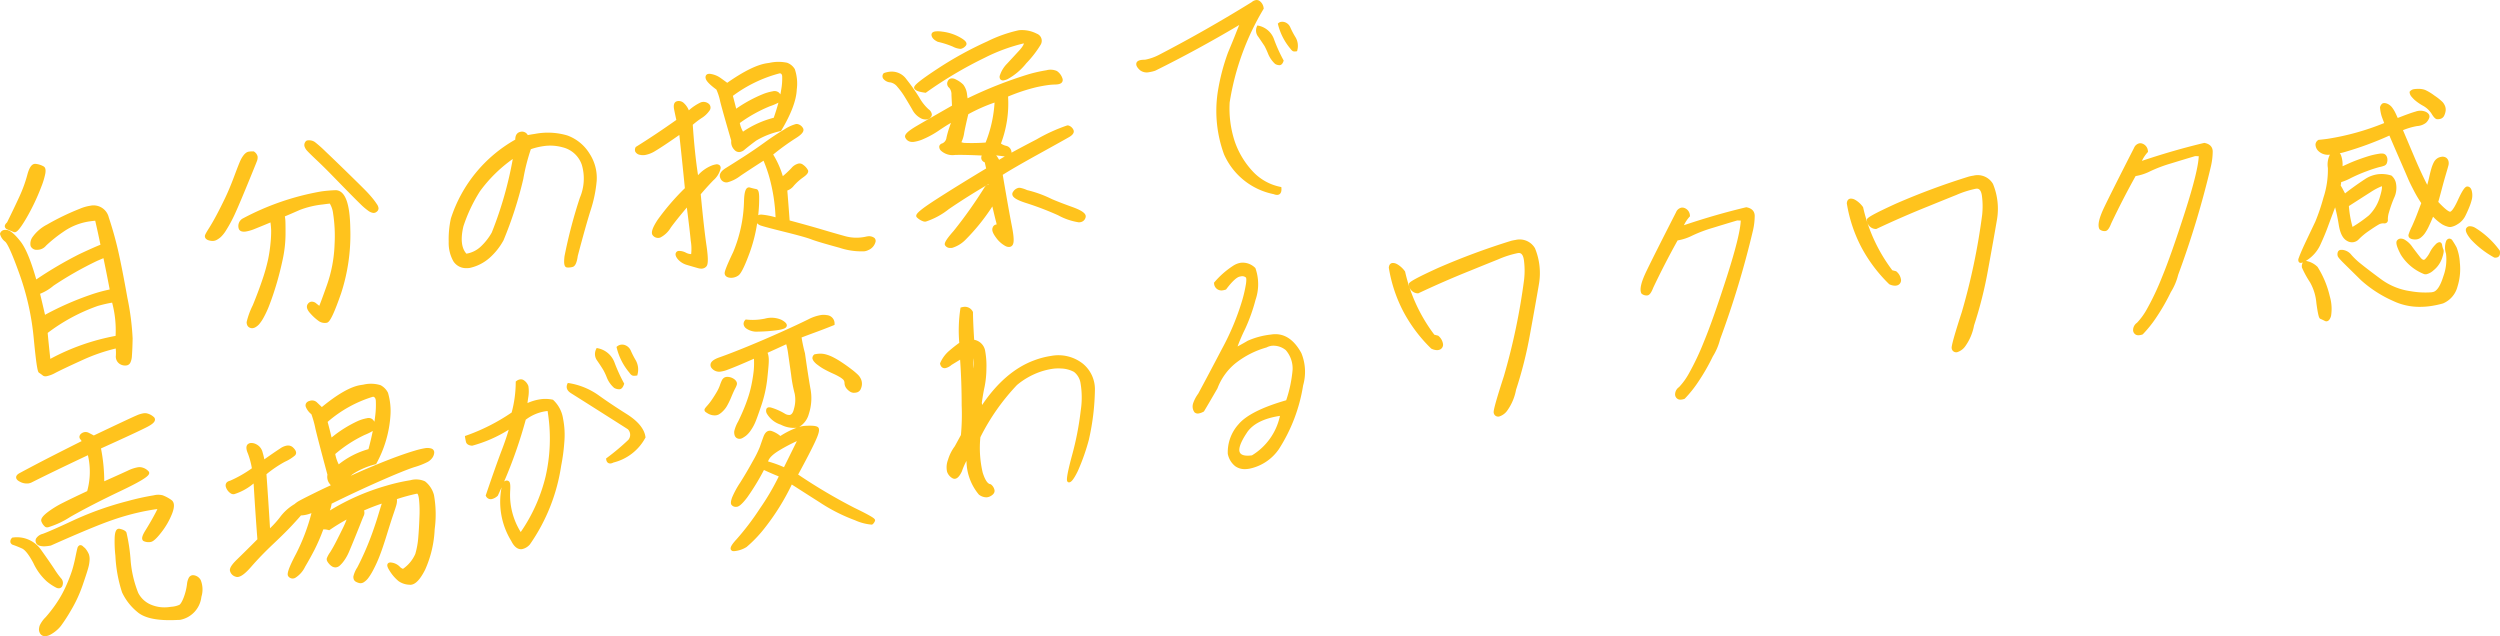
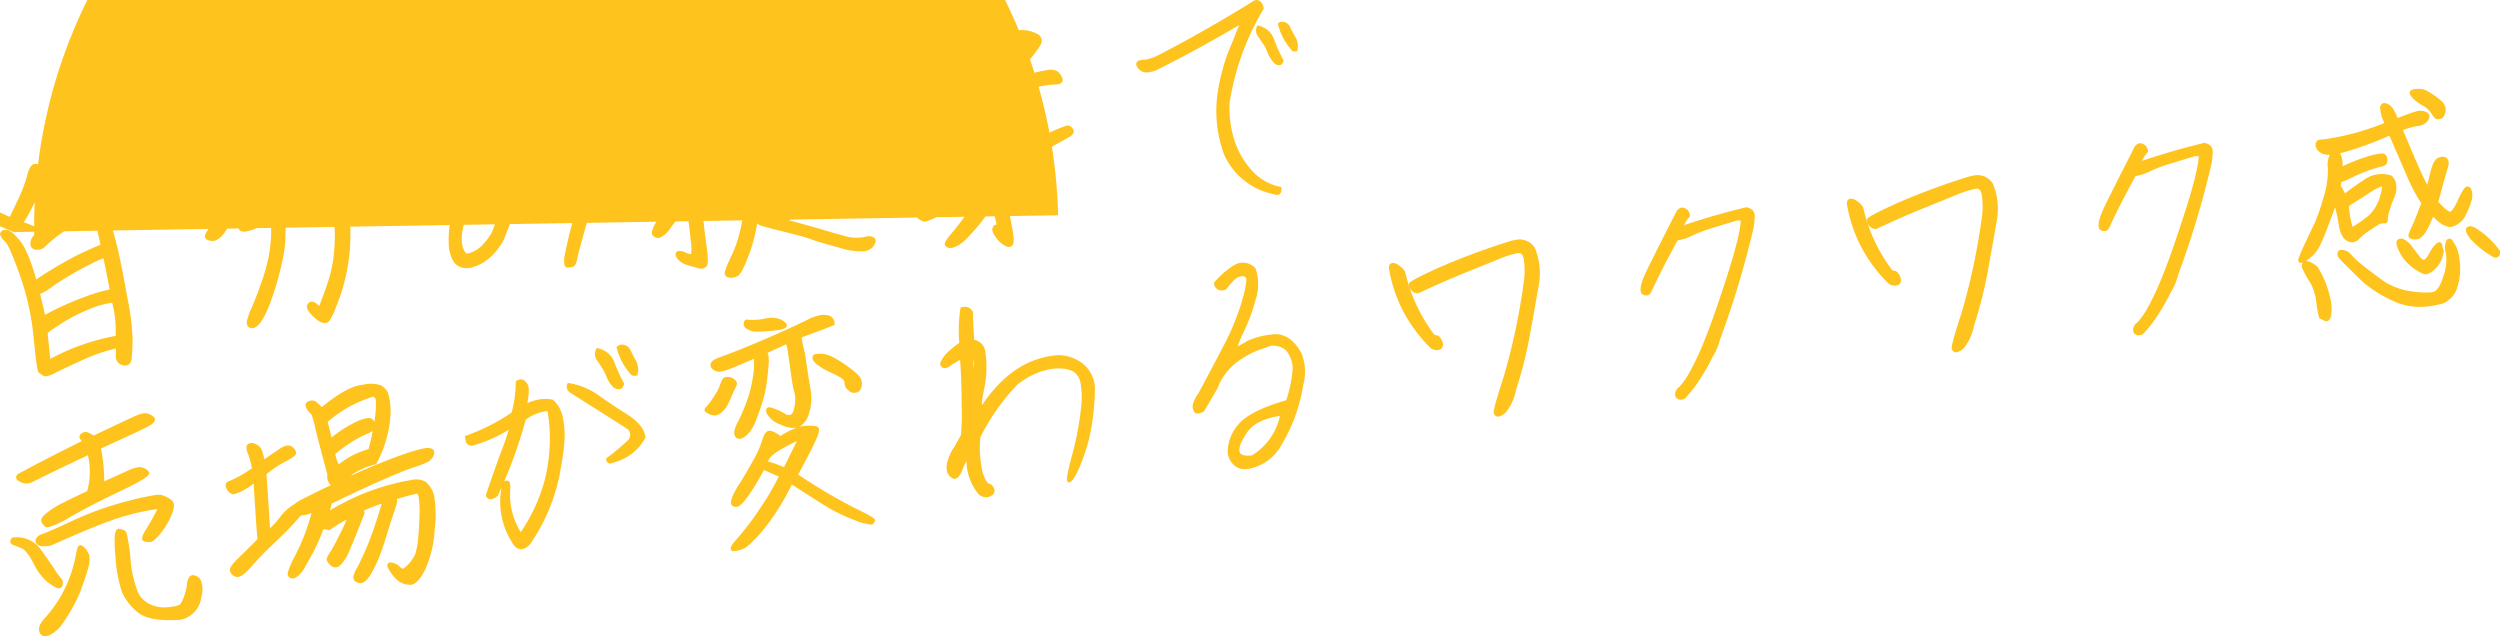
<svg xmlns="http://www.w3.org/2000/svg" width="421.616" height="107.293" viewBox="0 0 421.616 107.293">
-   <path id="フタバ_佐藤様_bold_" data-name="フタバ_佐藤様(bold)" d="M14.207,137.52a.982.982,0,0,1-.4-.454,1.276,1.276,0,0,1-.128-.578,2.418,2.418,0,0,1,.123-.642,4.731,4.731,0,0,1,1.017-1.418,23.742,23.742,0,0,0,1.535-1.947,20.813,20.813,0,0,0,1.18-1.876,21.918,21.918,0,0,0,1-2.1c.33-.792.59-1.494.771-2.086s.357-1.3.522-2.109c.17-.833.279-1.327.335-1.51a.688.688,0,0,1,.343-.474.438.438,0,0,1,.108-.031.6.6,0,0,1,.489.2c.126.116.23.205.309.265l.025.019.021.025a3.921,3.921,0,0,1,.632,1.006,2.547,2.547,0,0,1,.131.92,5.8,5.8,0,0,1-.187,1.234c-.117.477-.435,1.465-.969,3.022a22.851,22.851,0,0,1-2.014,4.347,27.607,27.607,0,0,1-1.679,2.588,5.536,5.536,0,0,1-1.03.99,5.269,5.269,0,0,1-.875.546,1.9,1.9,0,0,1-.66.179q-.048,0-.094,0A.994.994,0,0,1,14.207,137.52Zm16.039-3.981a9.418,9.418,0,0,1-2.552-3.279,23.476,23.476,0,0,1-1.125-6.17,20.93,20.93,0,0,1-.117-3.212c.043-.594.156-1.283.646-1.353a.532.532,0,0,1,.192.009c.652.148,1.016.352,1.146.638a29.366,29.366,0,0,1,.691,4.574,18.865,18.865,0,0,0,1.291,5.594,4.215,4.215,0,0,0,2.151,1.989,5.832,5.832,0,0,0,2.937.418c.172-.02.335-.04.484-.061a4.047,4.047,0,0,0,1.369-.33c.12-.076.372-.334.715-1.207a9.616,9.616,0,0,0,.574-2.311,2.878,2.878,0,0,1,.275-.995.841.841,0,0,1,.623-.481.784.784,0,0,1,.146-.006,1.58,1.58,0,0,1,1.257.809,4.234,4.234,0,0,1,.122,2.842,4.448,4.448,0,0,1-3.544,3.874,2.068,2.068,0,0,1-.354.02q-.75.041-1.427.041C33.127,134.943,31.321,134.481,30.246,133.539ZM16.6,129.469a8.715,8.715,0,0,1-1.622-1.08,9.652,9.652,0,0,1-2.236-3.064c-.92-1.742-1.55-2.3-1.916-2.468-.579-.259-1.071-.457-1.465-.59a.69.69,0,0,1-.494-.437A.8.8,0,0,1,9.1,121.1l.068-.084.108-.008a4.953,4.953,0,0,1,4.723,2.03c1.02,1.43,1.793,2.547,2.3,3.321a13.487,13.487,0,0,0,1.1,1.52,1.137,1.137,0,0,1,.262,1.156.655.655,0,0,1-.54.525.688.688,0,0,1-.1.007A1.032,1.032,0,0,1,16.6,129.469Zm59.63-.5a3.4,3.4,0,0,1-1.909-.609,6.936,6.936,0,0,1-1.481-1.707c-.377-.57-.49-.921-.377-1.172a.45.45,0,0,1,.369-.257.963.963,0,0,1,.258,0,2.391,2.391,0,0,1,1.4.663,1.334,1.334,0,0,0,.581.4,5.962,5.962,0,0,0,2.075-2.515,13.505,13.505,0,0,0,.5-2.769c.091-1.068.159-2.238.2-3.477a20.047,20.047,0,0,0-.072-2.951c-.1-.84-.274-.956-.29-.965a.879.879,0,0,0-.124.011,31.376,31.376,0,0,0-3.318.906,2.123,2.123,0,0,1,.018.283,2.877,2.877,0,0,1-.11.713c-.069.261-.229.754-.488,1.508-.253.734-.63,1.911-1.12,3.5s-.917,2.837-1.259,3.695a21.969,21.969,0,0,1-1.027,2.245,9.833,9.833,0,0,1-.855,1.385,2.883,2.883,0,0,1-.708.666,1.006,1.006,0,0,1-.765.17,2.229,2.229,0,0,1-.548-.2.814.814,0,0,1-.407-.419,1.31,1.31,0,0,1-.072-.491,4.71,4.71,0,0,1,.657-1.525c.41-.781.843-1.685,1.286-2.687s.861-2.05,1.245-3.12.709-2.051.969-2.912.444-1.464.541-1.772c.032-.1.062-.192.091-.279-.975.321-1.974.707-2.98,1.15.019.079.034.164.047.253a1.2,1.2,0,0,1-.119.672c-.086.186-.233.546-.438,1.068s-.524,1.318-.941,2.346-.77,1.883-1.049,2.536a7.851,7.851,0,0,1-.887,1.615,4.981,4.981,0,0,1-.739.834,1.157,1.157,0,0,1-.649.28,1.063,1.063,0,0,1-.625-.16,2.136,2.136,0,0,1-.5-.431,2.3,2.3,0,0,1-.321-.454.715.715,0,0,1-.066-.486,4.508,4.508,0,0,1,.571-1.039c.33-.526.673-1.138,1.02-1.818s.7-1.381,1.034-2.066a15.674,15.674,0,0,0,.689-1.552c.007-.02.014-.04.021-.059a31.011,31.011,0,0,0-2.831,1.738l-.1.067-.112-.032a2.788,2.788,0,0,0-.884-.118,32.233,32.233,0,0,1-1.463,3.4c-.483.94-1.022,1.912-1.6,2.891a4.478,4.478,0,0,1-1.617,1.851.9.9,0,0,1-1.236-.248c-.2-.293-.17-.952,1.32-3.77a33.663,33.663,0,0,0,2.6-6.862c-.172.061-.355.122-.547.183a4.957,4.957,0,0,1-1.229.205c-.207.254-.658.757-1.37,1.529-.8.869-1.912,1.974-3.3,3.282s-2.634,2.6-3.727,3.855c-.931,1.071-1.65,1.629-2.2,1.706a.845.845,0,0,1-.465-.059,1.336,1.336,0,0,1-.917-1.037c-.045-.437.343-1.027,1.258-1.911.8-.775,1.94-1.9,3.376-3.343-.232-3.03-.446-6.195-.636-9.414a9.426,9.426,0,0,1-3.247,1.795.8.8,0,0,1-.595-.111,1.991,1.991,0,0,1-.855-1.159c-.049-.236-.078-.8.726-.986a20.242,20.242,0,0,0,3.678-2.1A13.4,13.4,0,0,0,48.9,106.8c-.119-.286-.481-1.157.035-1.557a.867.867,0,0,1,.419-.173,1.686,1.686,0,0,1,.918.183,2.031,2.031,0,0,1,1.116,1.367c.127.434.226.836.3,1.2,1.066-.756,1.973-1.378,2.7-1.852a2.729,2.729,0,0,1,1.093-.463,1.212,1.212,0,0,1,1.059.329c.68.655.548,1.083.319,1.327a7.119,7.119,0,0,1-1.715,1.07,19.9,19.9,0,0,0-3.1,2.1c.223,3.122.424,6.187.6,9.117a16.627,16.627,0,0,0,1.631-1.8,8.28,8.28,0,0,1,2.506-2.28,4.339,4.339,0,0,1,.488-.373c.246-.17,1.153-.642,2.773-1.443,1.313-.649,2.27-1.1,2.855-1.356-.078-.1-.169-.215-.275-.356a1.912,1.912,0,0,1-.294-1.426c-1-3.714-1.686-6.328-2.029-7.769a16.416,16.416,0,0,0-.677-2.432,3,3,0,0,1-.925-1.2.755.755,0,0,1,.012-.615.907.907,0,0,1,.591-.425,1.189,1.189,0,0,1,1.224.209c.207.2.491.463.862.819,2.653-2.182,4.837-3.426,6.492-3.7.173-.029.341-.054.5-.076a5.5,5.5,0,0,1,2.9.086A2.875,2.875,0,0,1,72.541,96.6a10.952,10.952,0,0,1,.4,4.005,19.494,19.494,0,0,1-2.352,7.915l-.047.1-.1.032a12.644,12.644,0,0,0-3.847,1.66c-.117.1-.231.193-.341.288,1.068-.5,2.218-1,3.434-1.508,1.8-.752,3.3-1.345,4.456-1.764s2.135-.744,2.9-.967a13.63,13.63,0,0,1,1.747-.421,2.286,2.286,0,0,1,1.043.053.678.678,0,0,1,.5.729,1.713,1.713,0,0,1-.289.805,2.475,2.475,0,0,1-.776.712,12.814,12.814,0,0,1-2.3.9c-1.163.379-3.108,1.167-5.78,2.344-2.638,1.162-5.379,2.444-8.152,3.812a6.179,6.179,0,0,1-.3,1.153,38.572,38.572,0,0,1,9.553-4.189,31.932,31.932,0,0,1,4.018-.915,3.63,3.63,0,0,1,2.476.187,4.3,4.3,0,0,1,1.513,2.315,18.661,18.661,0,0,1,.116,5.768,18.656,18.656,0,0,1-1.6,6.8c-.808,1.609-1.578,2.444-2.353,2.553a1.286,1.286,0,0,1-.176.012Zm-7.651-25.254a21.966,21.966,0,0,0-4.934,3.206,6.291,6.291,0,0,0,.587,1.746A14.172,14.172,0,0,1,69.25,106.1c.3-1.122.54-2.147.725-3.068A9.549,9.549,0,0,1,68.576,103.714Zm-6.217-2.207c.258.963.481,1.846.663,2.632a20.526,20.526,0,0,1,4.406-2.772,6.7,6.7,0,0,1,1.556-.481,1.039,1.039,0,0,1,1.018.253,3.949,3.949,0,0,1,.248.336q.059-.4.1-.758a14.531,14.531,0,0,0,.13-2.86c-.065-.459-.274-.569-.463-.6A20.961,20.961,0,0,0,62.358,101.507Zm68.01,21.548c-.173-.331.108-.846.971-1.777a44.468,44.468,0,0,0,3.9-5.137,41.223,41.223,0,0,0,3.2-5.442c-.848-.341-1.688-.706-2.5-1.086a39.566,39.566,0,0,1-2.812,4.616c-1.018,1.35-1.483,1.555-1.744,1.592a.675.675,0,0,1-.094.006.9.9,0,0,1-.844-.367c-.127-.228-.092-.593.113-1.184a14.98,14.98,0,0,1,1.385-2.55c.727-1.157,1.436-2.36,2.1-3.573a19.27,19.27,0,0,0,1.21-2.439c.145-.43.345-1,.593-1.685.226-.624.549-.969.962-1.027a.953.953,0,0,1,.4.032,4.521,4.521,0,0,1,1.5.849,14.036,14.036,0,0,1,2.744-1.391,4.7,4.7,0,0,1-2.669-.521,4.2,4.2,0,0,1-2.328-1.821.977.977,0,0,1-.089-.861.474.474,0,0,1,.367-.238,1.08,1.08,0,0,1,.386.029,10.17,10.17,0,0,1,2.341,1.032,1.381,1.381,0,0,0,.815.224c.338-.048.581-.391.724-1.021a5.375,5.375,0,0,0,.127-2.561,22.737,22.737,0,0,1-.6-3.186l-.5-3.527a11.564,11.564,0,0,0-.327-1.63c-1.021.475-2.079.959-3.154,1.44a2.229,2.229,0,0,1,.123.365,4.145,4.145,0,0,1,.086,1.034c0,.436-.085,1.392-.247,2.923a21.3,21.3,0,0,1-1,4.538c-.5,1.48-.859,2.477-1.076,2.961a7.515,7.515,0,0,1-.751,1.319,3.973,3.973,0,0,1-.768.846,4.355,4.355,0,0,1-.6.389.976.976,0,0,1-.6.128.963.963,0,0,1-.438-.175.864.864,0,0,1-.291-.464,1.64,1.64,0,0,1-.048-.651,6.28,6.28,0,0,1,.668-1.654c.4-.83.755-1.618,1.046-2.343s.544-1.434.752-2.107a19.136,19.136,0,0,0,.528-2.182c.143-.778.245-1.471.3-2.059a14.042,14.042,0,0,0,.025-1.87c-2.026.9-3.568,1.539-4.586,1.912a4.42,4.42,0,0,1-.9.238,1.631,1.631,0,0,1-1.629-.542.833.833,0,0,1-.185-.769c.123-.42.6-.762,1.5-1.077,1.212-.426,2.785-1.033,4.675-1.808s3.794-1.593,5.651-2.426,3.421-1.564,4.648-2.17a7.214,7.214,0,0,1,2.114-.722,2.975,2.975,0,0,1,1.008.015,1.409,1.409,0,0,1,1.3,1.479l0,.166-.154.062c-1.064.431-2.122.839-3.146,1.213-.92.337-1.68.622-2.263.849a24.956,24.956,0,0,0,.569,2.653l.005.027c.309,2.2.609,4.154.893,5.809a8.493,8.493,0,0,1-.24,4.392,3.631,3.631,0,0,1-1.633,2.2,4.818,4.818,0,0,1,1.024-.182c1.518-.087,1.936.069,2.13.216.42.316.112,1.228-.481,2.5-.584,1.254-1.542,3.1-2.848,5.5a92.115,92.115,0,0,0,9.45,5.594c1.162.561,2.038,1.009,2.6,1.331.732.417,1.019.636.9.917a1.489,1.489,0,0,1-.345.509.363.363,0,0,1-.208.095,8.6,8.6,0,0,1-2.819-.744,28.974,28.974,0,0,1-5.955-3.023c-2.047-1.3-3.623-2.312-4.693-3a39.2,39.2,0,0,1-4.692,7.494,21.517,21.517,0,0,1-2.935,3.046,4.631,4.631,0,0,1-1.957.685,1.448,1.448,0,0,1-.2.015A.512.512,0,0,1,130.369,123.055Zm8.32-16.841c-1.2.7-1.891,1.361-2.048,1.966a18.438,18.438,0,0,1,2.678.965l2.175-4.4A29.151,29.151,0,0,0,138.688,106.214ZM93.325,121.578a12.591,12.591,0,0,1-1.644-8.928c0-.032.008-.063.012-.094q-.3.676-.612,1.349l-.023.05-.043.036A2.121,2.121,0,0,1,90,114.53a.874.874,0,0,1-.929-.5l-.055-.1.036-.106c1.12-3.3,2.011-5.814,2.646-7.476.518-1.354.921-2.537,1.2-3.527a22.579,22.579,0,0,1-6.106,2.686l-.041.011-.043,0c-.729-.058-.957-.39-1.02-.657s-.115-.539-.148-.771l-.029-.2.193-.067a33.07,33.07,0,0,0,7.691-3.9,19.774,19.774,0,0,0,.688-5.1v-.121l.1-.075a1.349,1.349,0,0,1,.632-.292.915.915,0,0,1,.524.079,1.945,1.945,0,0,1,.859,1l.017.035.005.038a5.7,5.7,0,0,1,0,1.73c-.059.356-.112.729-.155,1.113a8.2,8.2,0,0,1,2.157-.638,5.93,5.93,0,0,1,2.073.062l.063.013.049.042a5.4,5.4,0,0,1,1.655,3.13,14.009,14.009,0,0,1,.213,4.023,31.628,31.628,0,0,1-.529,3.942,31.2,31.2,0,0,1-5.268,13.255l-.013.018-.016.016a2.387,2.387,0,0,1-1.308.771,1.343,1.343,0,0,1-.187.013C94.326,122.961,93.778,122.5,93.325,121.578Zm-.391-10.048c.175.148.28.464.218,1.534a11.822,11.822,0,0,0,1.773,7.018,28.1,28.1,0,0,0,4.181-9.313,28.533,28.533,0,0,0,.424-10.612l-.068-.486c-.117.011-.235.023-.35.04a7.325,7.325,0,0,0-3.34,1.424,78.3,78.3,0,0,1-3.647,10.432l.03-.022a.75.75,0,0,1,.423-.148A.546.546,0,0,1,92.933,111.531ZM13.163,121.847a.835.835,0,0,1,.022-.659,1.837,1.837,0,0,1,1.123-.8c.819-.292,2.6-1.077,5.3-2.336a53.7,53.7,0,0,1,9.055-3.2,42.537,42.537,0,0,1,4.384-.966,3.086,3.086,0,0,1,1.5,0,6.581,6.581,0,0,1,1.471.793c.522.38.561,1.128.117,2.287a12.562,12.562,0,0,1-1.778,3.116c-1.09,1.425-1.586,1.642-1.865,1.68a2.023,2.023,0,0,1-1.112-.131.478.478,0,0,1-.273-.306c-.1-.312.067-.784.531-1.53.528-.849,1.026-1.7,1.479-2.542.3-.548.453-.864.534-1.046-.088.008-.206.022-.364.044-.4.057-.984.157-1.726.3a40.737,40.737,0,0,0-5.485,1.5c-2.039.694-5.529,2.14-10.373,4.3l-.027.012-.03.005c-.127.023-.25.043-.366.059a5.643,5.643,0,0,1-.787.065C13.954,122.477,13.348,122.36,13.163,121.847Zm1.521-2.683a2.124,2.124,0,0,1-.6-.877c-.131-.394.174-.857.987-1.5a16.025,16.025,0,0,1,2.661-1.644c1.029-.52,2.4-1.181,4.079-1.964a12.276,12.276,0,0,0,.122-6.056c-3.965,1.869-7.155,3.412-9.482,4.586a1.929,1.929,0,0,1-.566.173,2.4,2.4,0,0,1-1.427-.291c-.154-.079-.624-.319-.63-.725s.448-.651.6-.732c.631-.345,1.691-.908,3.154-1.676,1.43-.75,3.883-2,7.295-3.712a3.543,3.543,0,0,0-.226-.32.613.613,0,0,1-.143-.474.808.808,0,0,1,.373-.524,1.138,1.138,0,0,1,1.233-.06c.309.155.58.3.812.428,4.118-1.959,6.547-3.1,7.217-3.382a4.789,4.789,0,0,1,1.175-.361,1.635,1.635,0,0,1,.49,0,2.582,2.582,0,0,1,1.194.594.575.575,0,0,1,.24.518c-.038.369-.431.73-1.276,1.172-1.023.535-3.657,1.761-7.827,3.644a29.338,29.338,0,0,1,.55,5.54c1.745-.779,3.084-1.383,3.985-1.8a6.352,6.352,0,0,1,1.678-.562,1.785,1.785,0,0,1,.568,0,2.194,2.194,0,0,1,1.245.69.389.389,0,0,1,.1.346c-.041.208-.229.508-1.326,1.163-.769.459-1.914,1.05-3.4,1.758-3.32,1.575-6.2,3.058-8.573,4.41a14.674,14.674,0,0,1-3.746,1.751,1.151,1.151,0,0,1-.156.011A.519.519,0,0,1,14.684,119.165Zm157.528-5.386-.02-.014-.017-.018a8.991,8.991,0,0,1-2.073-5.668,10.635,10.635,0,0,0-.774,1.767l-.012.029c-.374.779-.734,1.167-1.134,1.223a.7.7,0,0,1-.458-.1,1.942,1.942,0,0,1-.9-1.1,3.5,3.5,0,0,1,.162-2,7.24,7.24,0,0,1,1.14-2.278l1.037-1.9a37.291,37.291,0,0,0,.126-5V98.7c0-2.561-.086-5.145-.264-7.686l-1.444.879a2.308,2.308,0,0,1-1.038.545c-.206.03-.707.019-.889-.7l-.02-.083.033-.077a5.647,5.647,0,0,1,1.519-2.064c.6-.516,1.172-.967,1.7-1.34a24.536,24.536,0,0,1,.189-5.787l.024-.159.156-.043a2.575,2.575,0,0,1,.318-.067,1.476,1.476,0,0,1,1.593.8l.031.056v.064c.008,1.108.077,2.661.2,4.62a2.29,2.29,0,0,1,1.824,1.716,13.77,13.77,0,0,1,.241,3.1,16.227,16.227,0,0,1-.307,3.11c-.175.8-.333,1.711-.469,2.705l.051.365c2.544-3.778,5.486-6.305,8.752-7.519a13.8,13.8,0,0,1,2.858-.753,6.667,6.667,0,0,1,5.382,1.306,5.585,5.585,0,0,1,2.034,4.293,40.176,40.176,0,0,1-1,8.429l0,.021a35.343,35.343,0,0,1-1.884,5.361c-.788,1.616-1.171,1.872-1.441,1.91a.314.314,0,0,1-.283-.1c-.137-.155-.344-.39.727-4.386a49.834,49.834,0,0,0,1.48-7.574,14.608,14.608,0,0,0-.039-4.747,2.974,2.974,0,0,0-1.091-1.82,4.937,4.937,0,0,0-2.221-.577,6.809,6.809,0,0,0-1.425.059,11.632,11.632,0,0,0-2.069.51,12.535,12.535,0,0,0-3.9,2.218,36.38,36.38,0,0,0-6.171,8.8,18.133,18.133,0,0,0,.387,5.96c.482,1.548.966,1.922,1.285,1.962l.054.007.047.029a1.577,1.577,0,0,1,.559.785c.109.268.167.784-.661,1.219a1.535,1.535,0,0,1-.5.164,1.473,1.473,0,0,1-.205.014A2.091,2.091,0,0,1,172.211,113.779ZM171.317,92.5a6.124,6.124,0,0,0-.045-1.731Q171.266,91.625,171.317,92.5Zm44.1,16.472a3.54,3.54,0,0,1-1.242-2.047l-.007-.025v-.026a7.04,7.04,0,0,1,1.825-4.98c1.277-1.513,3.977-2.871,8.026-4.036A21.9,21.9,0,0,0,225.1,92.7a4.744,4.744,0,0,0-1.143-3.29,3.277,3.277,0,0,0-2.381-.742,2.764,2.764,0,0,0-.865.278l-.02.009-.02.006a14.952,14.952,0,0,0-5.257,2.7,10,10,0,0,0-2.98,4.172l-.007.019-.01.017c-1.027,1.78-1.779,3.064-2.236,3.819l-.036.059-.061.032a2.516,2.516,0,0,1-.811.3.817.817,0,0,1-.726-.2,1.654,1.654,0,0,1-.247-1.417l0-.023.008-.022a5.955,5.955,0,0,1,.875-1.675c1.072-1.986,2.429-4.545,4.033-7.607a42.565,42.565,0,0,0,3.4-8.181,22.9,22.9,0,0,0,.625-2.762c.122-.879-.005-1.025-.012-1.031a.941.941,0,0,0-.838-.2,2.259,2.259,0,0,0-.245.049c-.359.09-1.037.528-2.226,2.105l-.046.062-.073.024a2.638,2.638,0,0,1-.468.115,1.242,1.242,0,0,1-1.477-1.152l-.023-.118.077-.093a14.5,14.5,0,0,1,3.116-2.747,3.287,3.287,0,0,1,1.345-.539,2.969,2.969,0,0,1,2.4.845l.043.038.023.053a8.113,8.113,0,0,1,.006,5.338,29.543,29.543,0,0,1-1.756,4.9,30.787,30.787,0,0,0-1.269,2.941c.671-.36,1.243-.68,1.7-.955a13.17,13.17,0,0,1,3.924-1.051c2.075-.347,3.8.7,5.12,3.1l.011.023a8.315,8.315,0,0,1,.3,5.455,27.876,27.876,0,0,1-4.077,10.728l-.01.014a7.967,7.967,0,0,1-4.838,3.274,4.527,4.527,0,0,1-.9.1A2.726,2.726,0,0,1,215.412,108.968Zm1.978-5.65c-1.271,1.9-1.373,2.805-1.235,3.231.179.555.882.755,2.088.594a10.294,10.294,0,0,0,4.72-6.658C220.246,100.9,218.372,101.851,217.391,103.318Zm-108.054,4.5-.021-.147.118-.088a39.1,39.1,0,0,0,3.641-3.058,1.332,1.332,0,0,0-.086-1.785c-3.239-2.062-6.451-4.1-9.548-6.052-.881-.531-.846-1.152-.661-1.579l.076-.175.189.027a11.888,11.888,0,0,1,5.046,2.077l0,0c1.3.936,2.89,2,4.72,3.153,1.9,1.2,2.958,2.494,3.149,3.847l.012.086-.044.075a8.377,8.377,0,0,1-5.367,4.153,1.412,1.412,0,0,1-.447.155.744.744,0,0,1-.1.007C109.8,108.517,109.421,108.427,109.337,107.817ZM259.024,100c-.046-.167-.14-.517,1.708-6.209a108.2,108.2,0,0,0,3.417-16.339,13.607,13.607,0,0,0-.04-3.236c-.183-1.3-.783-1.214-1.01-1.182a16.457,16.457,0,0,0-3.31,1.054c-1.518.608-3.109,1.252-4.729,1.914-2.849,1.139-5.783,2.417-8.723,3.8l-.065.031-.071-.009a1.548,1.548,0,0,1-1.482-1.552l-.007-.094.057-.076c.184-.244.907-.758,4.9-2.578a119.21,119.21,0,0,1,12.309-4.564l.018-.005c.227-.054.447-.1.657-.126a2.987,2.987,0,0,1,3.316,1.379l.014.03a11,11,0,0,1,.645,6.125c-.356,2.091-.856,4.892-1.484,8.327a68.583,68.583,0,0,1-2.362,9.4,8.725,8.725,0,0,1-1.549,3.6,2.651,2.651,0,0,1-1.327.916c-.023,0-.046.005-.067.006h-.056A.744.744,0,0,1,259.024,100Zm-131.972.326a2.22,2.22,0,0,1-.575-.245c-.163-.1-.281-.175-.36-.235a.452.452,0,0,1-.2-.392c.006-.108.045-.222.485-.712a9.4,9.4,0,0,0,.807-1.05c.272-.4.528-.812.762-1.21a6.492,6.492,0,0,0,.529-1.111,8.519,8.519,0,0,1,.322-.819,1.225,1.225,0,0,1,.35-.457.917.917,0,0,1,.428-.172c.031,0,.062-.007.094-.009a1.863,1.863,0,0,1,.589.071l.014,0a2.1,2.1,0,0,1,.68.346,1.291,1.291,0,0,1,.34.407.712.712,0,0,1,.045.522,4.192,4.192,0,0,1-.3.663c-.148.283-.357.746-.622,1.377a13.081,13.081,0,0,1-.73,1.516,4.165,4.165,0,0,1-.748.943,2.964,2.964,0,0,1-.689.516,1.435,1.435,0,0,1-.61.133A2.409,2.409,0,0,1,127.051,100.329Zm163.073-2.646a.905.905,0,0,1-.52-.779,1.518,1.518,0,0,1,.663-1.263A11.087,11.087,0,0,0,291.9,93.4a44.209,44.209,0,0,0,2.578-5.446c1.036-2.5,2.347-6.224,3.9-11.067,1.467-4.586,2.24-7.723,2.3-9.334l-.6-.02c-1.286.383-2.669.8-4.109,1.244a23.548,23.548,0,0,0-3.45,1.3,8.7,8.7,0,0,1-2.491.824c-1.442,2.589-2.821,5.266-4.1,7.955-.325.843-.621,1.248-.96,1.314a1.287,1.287,0,0,1-.967-.256l-.055-.037-.03-.059c-.329-.663-.045-1.88.9-3.827.881-1.823,2.546-5.132,4.948-9.834a1.27,1.27,0,0,1,.914-.786,1.061,1.061,0,0,1,.472.047,1.421,1.421,0,0,1,.958,1.285l.016.116-.079.087a5.822,5.822,0,0,0-.951,1.431c3.487-1.179,7-2.194,10.465-3.022l.053-.013.053.011c1.111.217,1.357.893,1.368,1.423a11.208,11.208,0,0,1-.285,2.442v.005A156.351,156.351,0,0,1,297.2,87.559a10.07,10.07,0,0,1-1.234,2.912,34.677,34.677,0,0,1-2.533,4.395,19.708,19.708,0,0,1-2.174,2.7l-.04.04-.053.018a2.008,2.008,0,0,1-.655.129A.972.972,0,0,1,290.124,97.683ZM151.073,96.6a1.358,1.358,0,0,1-.615-.2,2.58,2.58,0,0,1-.562-.5,1.506,1.506,0,0,1-.365-.936.877.877,0,0,0-.185-.557,3.237,3.237,0,0,0-.637-.477,9.92,9.92,0,0,0-1.091-.559c-.441-.2-.9-.419-1.358-.665a8.367,8.367,0,0,1-1.242-.8,3,3,0,0,1-.7-.665,1.516,1.516,0,0,1-.194-.411.744.744,0,0,1,.247-.642l.054-.061.079-.018c.135-.03.269-.054.4-.072a4.281,4.281,0,0,1,.564-.042,3.652,3.652,0,0,1,.992.149,6.669,6.669,0,0,1,1.121.441,14.376,14.376,0,0,1,1.452.853c.568.372,1.127.77,1.662,1.184a11.5,11.5,0,0,1,1.119.948,2.455,2.455,0,0,1,.483.7,1.963,1.963,0,0,1,.007,1.6,1.014,1.014,0,0,1-.581.626,1.642,1.642,0,0,1-.54.094Q151.127,96.606,151.073,96.6Zm-40.358-.81-.031-.015-.025-.023a4.566,4.566,0,0,1-1.188-1.665,10.5,10.5,0,0,0-.617-1.336c-.328-.535-.679-1.068-1.042-1.586a1.848,1.848,0,0,1-.165-1.939l.086-.187.2.047a3.787,3.787,0,0,1,2.826,2.455,27.644,27.644,0,0,0,1.567,3.42l.053.1-.035.1c-.181.539-.429.815-.757.842q-.044,0-.09,0A1.745,1.745,0,0,1,110.715,95.792ZM14.325,93.68a7.177,7.177,0,0,0-.62-.452c-.177-.112-.378-.239-.916-5.882a44.1,44.1,0,0,0-2.326-10.572C8.98,72.6,8.3,71.394,7.991,71.118a2.337,2.337,0,0,1-.876-1.29l-.008-.062.022-.059a.853.853,0,0,1,.716-.576,1.58,1.58,0,0,1,.486.017c.554.1,1.278.718,2.214,1.9.887,1.119,1.765,3.225,2.678,6.434A66.389,66.389,0,0,1,20.517,73.2c1.627-.764,2.813-1.291,3.531-1.57-.294-1.428-.59-2.79-.882-4.053-.247.022-.491.049-.728.082a10.269,10.269,0,0,0-4.657,1.794,23.374,23.374,0,0,0-2.9,2.32,1.9,1.9,0,0,1-1.513.709,1.084,1.084,0,0,1-1.1-.638,1.927,1.927,0,0,1,.314-1.495,6.844,6.844,0,0,1,2.459-2.12,41.316,41.316,0,0,1,5.547-2.677,7.121,7.121,0,0,1,1.7-.493,2.638,2.638,0,0,1,3.162,1.95c.62,1.861,1.153,3.755,1.582,5.629s.953,4.538,1.558,7.928a44.285,44.285,0,0,1,.885,6.866c-.019,1.143-.06,2.144-.123,2.974a2.93,2.93,0,0,1-.236,1.049.864.864,0,0,1-.627.521,1.659,1.659,0,0,1-1.259-.293,1.47,1.47,0,0,1-.58-1.382,8.1,8.1,0,0,0-.022-1.174A30.4,30.4,0,0,0,21,91.08c-2.035.923-3.566,1.647-4.55,2.155a5.118,5.118,0,0,1-1.489.567,1.37,1.37,0,0,1-.193.015A.687.687,0,0,1,14.325,93.68Zm9.254-11.725A31.044,31.044,0,0,0,15.148,86.5c.074.858.223,2.327.444,4.378A37.512,37.512,0,0,1,26.6,87a18.049,18.049,0,0,0-.584-5.609A22.6,22.6,0,0,0,23.579,81.955ZM23.5,74.344a59.249,59.249,0,0,0-7.359,4.184A8.217,8.217,0,0,1,13.867,79.9c.263,1.085.543,2.274.832,3.547A50.27,50.27,0,0,1,22.288,80.1a25.914,25.914,0,0,1,3.308-.924l.011,0c-.355-1.867-.708-3.641-1.053-5.282Zm90.2,19.316a1.281,1.281,0,0,1-.422-.427,10.259,10.259,0,0,1-2.162-4.22l-.036-.155.124-.1a1.3,1.3,0,0,1,.63-.275,1.511,1.511,0,0,1,.556.032,1.71,1.71,0,0,1,1.084.938l.009.02a15.471,15.471,0,0,0,.86,1.677,3.169,3.169,0,0,1,.276,2.357l-.037.169-.172.024a2.522,2.522,0,0,1-.344.028A.786.786,0,0,1,113.7,93.659Zm222.563-4.512c-.046-.167-.139-.517,1.708-6.208A108.244,108.244,0,0,0,341.39,66.6a13.6,13.6,0,0,0-.04-3.235c-.183-1.3-.784-1.214-1.011-1.183a16.458,16.458,0,0,0-3.31,1.054c-1.516.607-3.108,1.251-4.729,1.914-2.848,1.139-5.782,2.417-8.722,3.8l-.066.031-.071-.008a1.548,1.548,0,0,1-1.481-1.553l-.007-.094.057-.076c.184-.244.906-.757,4.9-2.578a119.157,119.157,0,0,1,12.31-4.564l.018,0c.226-.055.446-.1.656-.127a2.988,2.988,0,0,1,3.316,1.38l.014.029a11,11,0,0,1,.645,6.125c-.357,2.094-.857,4.9-1.484,8.327a68.6,68.6,0,0,1-2.363,9.4,8.731,8.731,0,0,1-1.549,3.6,2.638,2.638,0,0,1-1.327.915.608.608,0,0,1-.068.006l-.058,0A.743.743,0,0,1,336.264,89.148Zm-87.747.013-.04-.018-.031-.031a25.158,25.158,0,0,1-4.685-6.247,24.273,24.273,0,0,1-2.428-7.323l-.005-.031,0-.032c.051-.6.393-.742.593-.77a1.379,1.379,0,0,1,.793.193l.008,0a4.2,4.2,0,0,1,1.317,1.2l.031.044.012.052A27.672,27.672,0,0,0,249,86.8l.659.169.049.049a2.161,2.161,0,0,1,.761,1.379.89.89,0,0,1-.607.941,1.234,1.234,0,0,1-.409.066A2.261,2.261,0,0,1,248.517,89.161Zm118.849-2.334a.9.9,0,0,1-.521-.778,1.519,1.519,0,0,1,.663-1.264,11.06,11.06,0,0,0,1.633-2.238,44.078,44.078,0,0,0,2.578-5.446c1.036-2.5,2.347-6.224,3.9-11.067,1.467-4.586,2.24-7.722,2.3-9.334l-.6-.02c-1.287.383-2.669.8-4.109,1.244a23.694,23.694,0,0,0-3.45,1.3,8.664,8.664,0,0,1-2.491.824c-1.442,2.59-2.821,5.266-4.1,7.956-.325.842-.621,1.247-.96,1.313a1.286,1.286,0,0,1-.967-.255l-.055-.037-.03-.059c-.329-.663-.045-1.879.9-3.827.88-1.822,2.545-5.131,4.947-9.834a1.275,1.275,0,0,1,.914-.786,1.048,1.048,0,0,1,.472.048,1.417,1.417,0,0,1,.958,1.284l.016.117-.079.086a5.821,5.821,0,0,0-.951,1.431c3.487-1.178,7-2.194,10.466-3.021l.052-.013.053.01c1.112.217,1.358.894,1.369,1.423a11.2,11.2,0,0,1-.286,2.442v.005a156.236,156.236,0,0,1-5.539,18.37,10.066,10.066,0,0,1-1.234,2.911,34.677,34.677,0,0,1-2.534,4.395,19.724,19.724,0,0,1-2.174,2.7l-.04.039-.052.019a2.022,2.022,0,0,1-.654.128A.973.973,0,0,1,367.366,86.827Zm-234.438-1.1a1.064,1.064,0,0,1-.416-.716.928.928,0,0,1,.265-.678l.087-.1.13.015a9.592,9.592,0,0,0,2.453-.045c.216-.031.437-.068.659-.112a4.163,4.163,0,0,1,2.789.2c.311.171,1.134.625.85,1.156-.108.2-.383.428-1.615.6l-.178.023a26.373,26.373,0,0,1-2.863.209h-.129A3.035,3.035,0,0,1,132.927,85.726Zm-83.767-.144a.819.819,0,0,1-.356-.387,1.238,1.238,0,0,1-.1-.539,12.973,12.973,0,0,1,1.037-2.83c.672-1.647,1.229-3.137,1.658-4.43a30.428,30.428,0,0,0,.927-3.315,24.911,24.911,0,0,0,.409-2.779,18.749,18.749,0,0,0,.1-2.119c-.014-.388-.051-.83-.112-1.317-.553.237-1.422.594-2.593,1.065a6.956,6.956,0,0,1-1.557.468c-.628.088-1.027-.059-1.185-.437a1.463,1.463,0,0,1,.553-1.7l.026-.023L48,67.228a44,44,0,0,1,13.261-4.586,22.675,22.675,0,0,1,2.481-.214h.022c1.565.1,2.357,2.221,2.42,6.5a31.833,31.833,0,0,1-1.552,10.9c-.544,1.564-1.008,2.765-1.381,3.568-.538,1.157-.819,1.353-1.042,1.391a1.787,1.787,0,0,1-1.281-.244,8.054,8.054,0,0,1-1.411-1.253c-.671-.7-.824-1.284-.459-1.73a.853.853,0,0,1,.544-.328,1.152,1.152,0,0,1,.868.316c.229.185.382.3.483.381.146-.346.476-1.21,1.218-3.295a22.953,22.953,0,0,0,1.362-7.1,24.782,24.782,0,0,0-.249-5.176,4.187,4.187,0,0,0-.557-1.67c-.427.047-.837.1-1.22.152a15.409,15.409,0,0,0-3.833.917c-.967.428-1.817.795-2.528,1.091.03.151.055.33.076.54.032.315.044,1.127.039,2.482a20.824,20.824,0,0,1-.475,4.232c-.309,1.453-.66,2.842-1.043,4.127s-.769,2.431-1.145,3.408a16.585,16.585,0,0,1-1.046,2.3,6.712,6.712,0,0,1-.751,1.107,2.659,2.659,0,0,1-.552.459,1.24,1.24,0,0,1-.575.2h-.053A.93.93,0,0,1,49.161,85.582Zm349.97-1.132c-.308-.156-.535-.261-.675-.314-.178-.067-.28-.28-.4-.842-.091-.419-.191-1.038-.3-1.84a8.5,8.5,0,0,0-1.059-3.471,16.958,16.958,0,0,1-1.364-2.482l-.017-.04,0-.044a1.239,1.239,0,0,1,.155-.806,1.155,1.155,0,0,1-.251.07.43.43,0,0,1-.419-.137.7.7,0,0,1-.02-.669c.221-.639.664-1.66,1.318-3.037l1.47-3.091a33.375,33.375,0,0,0,1.374-4.043,15,15,0,0,0,.753-5.02,3.683,3.683,0,0,1,.344-2.252,2.319,2.319,0,0,1-1.936-.6,1.566,1.566,0,0,1-.493-1.167.982.982,0,0,1,.443-.686l.056-.041.068-.005c.475-.041.965-.1,1.455-.166a42.761,42.761,0,0,0,9.561-2.662c-.193-.5-.34-.888-.435-1.166a6.658,6.658,0,0,1-.266-1.444l-.005-.058.021-.056a1.082,1.082,0,0,1,.369-.564.577.577,0,0,1,.222-.076.964.964,0,0,1,.313.013,1.725,1.725,0,0,1,.6.251,2.024,2.024,0,0,1,.559.535,5.639,5.639,0,0,1,.387.609c.1.176.266.537.517,1.1,1.392-.548,2.408-.913,3.023-1.084a2.338,2.338,0,0,1,1.726.052c.671.349.643.781.567,1.008a2.084,2.084,0,0,1-.557.843,2.721,2.721,0,0,1-1.493.545,11.755,11.755,0,0,0-2.38.692l1.914,4.517c.767,1.81,1.5,3.39,2.178,4.708.121-.421.229-.848.324-1.275.142-.639.273-1.155.388-1.534a5.6,5.6,0,0,1,.387-.98,1.8,1.8,0,0,1,.557-.657,1.611,1.611,0,0,1,.689-.277,1.113,1.113,0,0,1,.852.147,1.05,1.05,0,0,1,.383.571,1.508,1.508,0,0,1-.022.788c-.068.255-.2.723-.4,1.391s-.435,1.51-.7,2.514c-.246.928-.445,1.663-.6,2.19,1.377,1.465,1.852,1.645,1.993,1.653a.04.04,0,0,0,.014,0c.1-.014.5-.2,1.31-1.977.884-1.936,1.261-2.238,1.536-2.277a.326.326,0,0,1,.078,0c.265.015.608.173.743.839a3.033,3.033,0,0,1,.007,1.256,8.877,8.877,0,0,1-.427,1.327c-.2.506-.434,1.031-.7,1.558a3.375,3.375,0,0,1-1.318,1.391,3.052,3.052,0,0,1-1.092.448,1.126,1.126,0,0,1-.374-.005,3.929,3.929,0,0,1-1.088-.421,8.377,8.377,0,0,1-1.559-1.3c-.221.549-.449,1.067-.68,1.547a8.138,8.138,0,0,1-.734,1.3,3.4,3.4,0,0,1-.653.672,1.47,1.47,0,0,1-.767.312,2.168,2.168,0,0,1-.659-.039.97.97,0,0,1-.5-.25.569.569,0,0,1-.145-.514,9.381,9.381,0,0,1,.579-1.406c.348-.772.661-1.523.929-2.232.247-.653.462-1.219.641-1.685a19.873,19.873,0,0,1-1.247-2.1c-.457-.875-.787-1.553-.982-2.017s-.661-1.541-1.394-3.224c-.689-1.577-1.277-2.937-1.753-4.048a56.062,56.062,0,0,1-7.741,2.835c-.216.057-.426.107-.627.152a1.069,1.069,0,0,1,.186.274,4.626,4.626,0,0,1,.283,1.913l1-.45c.667-.3,1.416-.594,2.226-.876s1.44-.474,1.868-.574.794-.17,1.089-.211a2.06,2.06,0,0,1,.727-.007.769.769,0,0,1,.473.352,1.216,1.216,0,0,1,.181.578,1.584,1.584,0,0,1-.076.606.753.753,0,0,1-.4.472,4.808,4.808,0,0,1-.861.247,20.909,20.909,0,0,0-2.068.67,25.986,25.986,0,0,0-2.766,1.189,8.621,8.621,0,0,1-1.624.68,5.308,5.308,0,0,1-.08.587,5.79,5.79,0,0,1,.33.563c.119.226.255.48.4.756,1-.784,2.121-1.585,3.328-2.384a5.2,5.2,0,0,1,2.16-.842,5.366,5.366,0,0,1,2.29.2l.036.01.032.022a2.229,2.229,0,0,1,.742,1.278,3.974,3.974,0,0,1-.347,2.538,21.465,21.465,0,0,0-.828,2.358,3.874,3.874,0,0,0-.193,1.229.541.541,0,0,1-.477.641,1.091,1.091,0,0,1-.244,0,1.548,1.548,0,0,0-.907.25c-.372.216-.9.559-1.569,1.021a11.586,11.586,0,0,0-1.7,1.406,1.553,1.553,0,0,1-1.973.282c-.717-.375-1.181-1.275-1.416-2.751a28.842,28.842,0,0,0-.607-2.915c-.1.268-.22.594-.365.977-.325.861-.635,1.694-.921,2.473s-.683,1.728-1.174,2.8a6.191,6.191,0,0,1-2.234,2.636c-.084.056-.164.107-.239.152a3.637,3.637,0,0,1,1.931.975l.037.029.024.04a16.049,16.049,0,0,1,2.034,4.891,7.559,7.559,0,0,1,.219,3.363c-.168.552-.4.841-.721.886a.564.564,0,0,1-.08.006A.667.667,0,0,1,399.131,84.45Zm9.626-22.678a10.5,10.5,0,0,0-1.833.972c-.73.464-1.97,1.256-3.685,2.358a18.072,18.072,0,0,0,.613,3.518,22.381,22.381,0,0,0,2.768-1.949,7.213,7.213,0,0,0,1.905-3.295c.357-1.2.3-1.535.274-1.616A.318.318,0,0,0,408.758,61.771ZM410.683,81.1a20.375,20.375,0,0,1-5.4-3.49l-2.768-2.726c-.942-.926-1.116-1.2-1.163-1.355a1.094,1.094,0,0,1,.025-.674.54.54,0,0,1,.477-.357,1.645,1.645,0,0,1,.535.032,2.221,2.221,0,0,1,1.289.83,11.808,11.808,0,0,0,1.6,1.5c.746.607,1.881,1.473,3.373,2.575a10.893,10.893,0,0,0,4.985,2.026,14,14,0,0,0,3.522.187,3.036,3.036,0,0,0,.319-.062c.628-.166,1.21-1.069,1.684-2.613a8.213,8.213,0,0,0,.456-3.845,3.2,3.2,0,0,1,.042-2.164.681.681,0,0,1,.467-.366.64.64,0,0,1,.607.363c.23.345.454.715.663,1.1a8.363,8.363,0,0,1,.556,2.615,9.879,9.879,0,0,1-.4,4.021,4.217,4.217,0,0,1-2.422,2.823l-.029.01a16.1,16.1,0,0,1-2.091.445,12.835,12.835,0,0,1-1.787.128A10.377,10.377,0,0,1,410.683,81.1Zm-84.925-2.793-.039-.018-.031-.031A25.17,25.17,0,0,1,321,72.011a24.278,24.278,0,0,1-2.428-7.324l-.005-.031,0-.031c.051-.6.393-.742.593-.77a1.378,1.378,0,0,1,.794.193l.007,0a4.219,4.219,0,0,1,1.317,1.2l.032.043.011.053a27.684,27.684,0,0,0,4.916,10.589l.659.168.049.05a2.163,2.163,0,0,1,.762,1.379.89.89,0,0,1-.608.94,1.226,1.226,0,0,1-.409.066A2.262,2.262,0,0,1,325.758,78.305ZM130.223,77.194c-.677-.071-.866-.418-.9-.695-.022-.158-.068-.49,1.449-3.67a23.7,23.7,0,0,0,1.808-8.488c.041-1.6.273-2.31.772-2.381a.538.538,0,0,1,.229.018,10.94,10.94,0,0,0,1.07.264c.381.07.457.616.484,1.2a22.865,22.865,0,0,1-.111,2.741c-.014.155-.028.311-.043.465a1.217,1.217,0,0,1,.587-.1A12.823,12.823,0,0,1,137.9,67a29.48,29.48,0,0,0-1.021-6.661,23.952,23.952,0,0,0-1.005-2.884c-1.669,1.075-2.979,1.931-3.893,2.548a6.248,6.248,0,0,1-2.186,1.1,1.086,1.086,0,0,1-1.209-.722c-.264-.577.059-1.151.958-1.706.773-.478,1.782-1.118,3-1.9s2.39-1.585,3.5-2.389,2.232-1.548,3.31-2.187a6.864,6.864,0,0,1,2-.931.8.8,0,0,1,.206,0,1.369,1.369,0,0,1,.943.653.591.591,0,0,1,.093.469c-.08.377-.5.79-1.334,1.3a40.692,40.692,0,0,0-3.761,2.727,14.908,14.908,0,0,1,1.623,3.647,16.781,16.781,0,0,0,1.452-1.362,2.255,2.255,0,0,1,1.221-.77.944.944,0,0,1,.752.211,2.589,2.589,0,0,1,.825.922c.17.437-.353.875-.826,1.207a9.119,9.119,0,0,0-1.563,1.4,2.4,2.4,0,0,1-1.1.814c.134,1.633.266,3.328.39,5.046,2.465.667,4.349,1.194,5.6,1.569,1.278.382,2.544.746,3.764,1.084a7.173,7.173,0,0,0,2.928.183c.25-.035.507-.084.76-.144l.019,0,.02,0a1.506,1.506,0,0,1,1.227.274.7.7,0,0,1,.182.593,2.055,2.055,0,0,1-1.241,1.444,1.935,1.935,0,0,1-.667.2,11.712,11.712,0,0,1-4.193-.6c-2.422-.658-4.01-1.131-4.721-1.406-.692-.267-2.184-.688-4.435-1.247-2.3-.572-3.641-.929-4.1-1.088A1.357,1.357,0,0,1,134.8,68a25.946,25.946,0,0,1-1.3,5.071c-1.1,2.978-1.607,3.572-1.894,3.759a2.143,2.143,0,0,1-1.181.376A1.925,1.925,0,0,1,130.223,77.194Zm285.583-.664a8.124,8.124,0,0,1-3.817-3.239c-.9-1.714-.807-2.188-.593-2.425a.783.783,0,0,1,.488-.265,1.25,1.25,0,0,1,.725.156A3.955,3.955,0,0,1,413.94,72c.425.576.874,1.164,1.337,1.746.234.3.451.445.61.423a.453.453,0,0,0,.257-.167,4.71,4.71,0,0,0,.772-1.13,4.714,4.714,0,0,1,.918-1.268,1.172,1.172,0,0,1,.616-.4c.2-.029.444.076.51.455a2.985,2.985,0,0,0,.207.746c.09.18.131.506-.238,1.556a4.48,4.48,0,0,1-1.428,1.993,2.652,2.652,0,0,1-1.2.651.98.98,0,0,1-.134.009A.768.768,0,0,1,415.805,76.53Zm-290.984-.956c-.519-.144-1.121-.319-1.789-.519a3.2,3.2,0,0,1-1.615-.988c-.411-.509-.491-.916-.234-1.21a.578.578,0,0,1,.37-.187,2.494,2.494,0,0,1,1.21.286,1.994,1.994,0,0,0,.89.249l.014,0a7.926,7.926,0,0,0-.068-2.236c-.123-1.3-.345-3.184-.661-5.616-1.175,1.391-2.083,2.525-2.7,3.372a4.368,4.368,0,0,1-1.772,1.688,1.133,1.133,0,0,1-1.264-.36c-.354-.419-.1-1.237.825-2.648a40.726,40.726,0,0,1,4.579-5.316c-.274-2.813-.589-5.83-.933-8.976-1.829,1.279-3.2,2.192-4.082,2.714a4.748,4.748,0,0,1-1.711.67,2.217,2.217,0,0,1-.809-.025,1.108,1.108,0,0,1-.817-.52.839.839,0,0,1,.038-.743l.032-.068.063-.04c2.228-1.388,4.507-2.909,6.778-4.522-.125-.568-.248-1.149-.365-1.729-.156-.774-.018-1.244.409-1.4a1.121,1.121,0,0,1,.22-.055,1.262,1.262,0,0,1,.92.267,3.392,3.392,0,0,1,.927,1.3,8.382,8.382,0,0,1,2-1.337,1.36,1.36,0,0,1,1.283.174.841.841,0,0,1,.174,1.245,4.45,4.45,0,0,1-1.314,1.229A14.376,14.376,0,0,0,123.94,51.4c.206,3.115.5,5.969.888,8.5a6.245,6.245,0,0,1,2.221-1.59,3.391,3.391,0,0,1,.766-.227.755.755,0,0,1,.661.151.622.622,0,0,1,.156.547,3.792,3.792,0,0,1-1.215,1.978c-.678.7-1.395,1.49-2.134,2.354.362,3.823.688,6.726.968,8.628.393,2.673.2,3.3-.013,3.541a1.11,1.11,0,0,1-.877.378A2.017,2.017,0,0,1,124.821,75.574ZM83.57,74.42a6.3,6.3,0,0,1-.792-3.295,16.375,16.375,0,0,1,.367-3.918l.007-.025A23.587,23.587,0,0,1,94.007,53.9c-.011-.9.44-1.209.833-1.306a1.227,1.227,0,0,1,.146-.029,1.084,1.084,0,0,1,1.126.571c.414-.077.817-.144,1.2-.2a11.576,11.576,0,0,1,5.468.261,7.341,7.341,0,0,1,3.778,3.109,7.462,7.462,0,0,1,1.177,4.568,22,22,0,0,1-1.005,4.888c-.538,1.69-1.273,4.3-2.186,7.763-.158,1.146-.436,1.733-.873,1.847a2.569,2.569,0,0,1-.947.088c-.544-.064-.523-.924-.42-1.844l0-.023A82.668,82.668,0,0,1,104.9,63.7a8.205,8.205,0,0,0,.334-5.531,4.541,4.541,0,0,0-3.216-2.965,7.781,7.781,0,0,0-3.292-.2,11.423,11.423,0,0,0-2.091.511,33.176,33.176,0,0,0-1.276,5.018,65.823,65.823,0,0,1-3.348,10.377L92,70.925l-.011.018a10.961,10.961,0,0,1-2.35,2.929,7.449,7.449,0,0,1-3.321,1.67,3.252,3.252,0,0,1-.343.031l-.144,0A2.526,2.526,0,0,1,83.57,74.42Zm4.5-11.837a26.247,26.247,0,0,0-2.812,5.941c-.5,2.131-.333,3.681.508,4.612a4.61,4.61,0,0,0,2.326-1.111,9.878,9.878,0,0,0,1.949-2.454A63.764,63.764,0,0,0,93.588,57.16,23.95,23.95,0,0,0,88.071,62.583ZM427.81,73.8l-.054-.006-.046-.029a15.817,15.817,0,0,1-3.884-3.018c-.811-.991-1.038-1.6-.736-1.98a.7.7,0,0,1,.458-.258,1.744,1.744,0,0,1,1.048.3l.006,0a14.366,14.366,0,0,1,4.054,3.774l.039.052.009.063c.122.868-.322,1.062-.6,1.1a1.007,1.007,0,0,1-.141.009A1.307,1.307,0,0,1,427.81,73.8Zm-261.32-2.075c-.134-.25-.133-.643,1.444-2.425a75.85,75.85,0,0,0,5.241-7.4l.01-.014a.934.934,0,0,1,.624-.392l.016,0-.011-.086c-2.323,1.352-4.575,2.77-6.7,4.22a12.469,12.469,0,0,1-3.862,2.092.842.842,0,0,1-.429-.033,2.793,2.793,0,0,1-1.108-.694.358.358,0,0,1-.086-.292c.043-.319.483-.87,3.38-2.732,2.328-1.5,5.157-3.248,8.41-5.208-.084-.337-.161-.68-.23-1.019a1.059,1.059,0,0,1-.464-.344.8.8,0,0,1-.04-.814c-2.105-.1-3.636-.127-4.551-.094a2.884,2.884,0,0,1-2.273-.67.92.92,0,0,1-.346-.823.681.681,0,0,1,.5-.458,1.2,1.2,0,0,0,.714-.981,16.433,16.433,0,0,1,.482-1.708q.143-.412.266-.771c-.344.187-.9.527-1.822,1.14a15.49,15.49,0,0,1-3.182,1.737,6.434,6.434,0,0,1-1.173.311,1.758,1.758,0,0,1-.659-.009,1.213,1.213,0,0,1-.866-.718c-.2-.466.386-1.049,2.038-2.011,1.391-.81,3.357-1.94,5.846-3.361-.032-.566-.062-1.169-.092-1.8a1.708,1.708,0,0,0-.373-1.2.893.893,0,0,1-.224-1.165.724.724,0,0,1,.563-.425,1.355,1.355,0,0,1,.8.189,4.478,4.478,0,0,1,1.219.851,3.263,3.263,0,0,1,.645,1.662v.008l.091.646A71.468,71.468,0,0,1,180.6,42.87a25.17,25.17,0,0,1,2.978-.667,2.635,2.635,0,0,1,1.769.126,2.4,2.4,0,0,1,.947,1.283.69.69,0,0,1-.064.586c-.177.273-.553.4-1.174.411a10.888,10.888,0,0,0-1.36.116c-.522.074-1.12.184-1.777.326a31.081,31.081,0,0,0-4.805,1.586,19.056,19.056,0,0,1-1.2,7.924,2.409,2.409,0,0,0,.853.382,1.14,1.14,0,0,1,.914.984,1.452,1.452,0,0,1,.02.176q1.683-.925,4.2-2.231a28.773,28.773,0,0,1,5.17-2.359.556.556,0,0,1,.256.013,1.36,1.36,0,0,1,.8.707c.145.292.139.746-.721,1.242-.555.321-2.326,1.309-5.265,2.934-2.812,1.556-4.8,2.709-5.927,3.429.708,4.148,1.221,7.025,1.524,8.555.428,2.157.337,2.792.231,3.081a.729.729,0,0,1-.595.526,1.268,1.268,0,0,1-.743-.174,4.7,4.7,0,0,1-1.564-1.424c-.544-.731-.72-1.256-.555-1.652a.742.742,0,0,1,.556-.523.521.521,0,0,1,.113,0,2.757,2.757,0,0,0-.1-.51c-.143-.536-.35-1.392-.618-2.548a34.425,34.425,0,0,1-4.561,5.652,5.3,5.3,0,0,1-2.217,1.334c-.032,0-.065.008-.1.01q-.075,0-.146,0A.988.988,0,0,1,166.489,71.728Zm8.967-14.672c.059.1.105.185.142.251q.412-.251.965-.568l-1.459-.179A2.9,2.9,0,0,1,175.456,57.056Zm-5.048-7.443c-.325,1.345-.556,2.392-.689,3.116a5.471,5.471,0,0,1-.478,1.611,1.871,1.871,0,0,0,.7.125,32.067,32.067,0,0,0,3.386-.068,21.584,21.584,0,0,0,1.507-6.744A28.706,28.706,0,0,0,170.408,49.613ZM42.907,70.988a2.3,2.3,0,0,1-.62-.108,1.089,1.089,0,0,1-.456-.266.615.615,0,0,1-.167-.485c.009-.115.07-.318.682-1.282.414-.653.863-1.435,1.334-2.326s.956-1.858,1.437-2.866.994-2.243,1.529-3.676c.549-1.471.9-2.345,1.062-2.673a4.563,4.563,0,0,1,.5-.8,1.912,1.912,0,0,1,.535-.472,1.16,1.16,0,0,1,.4-.117,4.6,4.6,0,0,1,.689-.031l.087,0,.068.056a1.376,1.376,0,0,1,.56.783,1.56,1.56,0,0,1-.064.674c-.023.077-.1.312-1.793,4.426-1.125,2.729-1.9,4.525-2.317,5.342a22.573,22.573,0,0,1-1.136,2.026,5.513,5.513,0,0,1-.894,1.134,3.667,3.667,0,0,1-.7.49,1.467,1.467,0,0,1-.678.173ZM9.421,69.49c-.269-.114-.618-.258-1.038-.429a.654.654,0,0,1-.461-.479c-.036-.229.086-.464.374-.719.843-1.706,1.554-3.194,2.114-4.422a22.722,22.722,0,0,0,1.3-3.587c.316-1.2.707-1.789,1.23-1.863a.766.766,0,0,1,.187,0,3.461,3.461,0,0,1,1.345.433c.433.248.314.97.275,1.207a12.553,12.553,0,0,1-.685,2.249,35.992,35.992,0,0,1-2.513,5.272c-1.18,2.014-1.63,2.327-1.915,2.367a.451.451,0,0,1-.062,0A.4.4,0,0,1,9.421,69.49Zm176.13-2.833a50.024,50.024,0,0,0-5.338-2.044c-1.885-.594-2.247-1.028-2.353-1.339a.594.594,0,0,1,.088-.551,1.463,1.463,0,0,1,.941-.692.9.9,0,0,1,.307.009,5.093,5.093,0,0,1,1.126.374,19.549,19.549,0,0,1,4.158,1.507c.838.364,2.006.816,3.474,1.345,1.686.607,2.377,1.134,2.243,1.711a1.075,1.075,0,0,1-.973.858l-.1.011c-.029,0-.062,0-.1,0A10.591,10.591,0,0,1,185.551,66.657Zm-115.533-.4a1.909,1.909,0,0,1-.84-.383,10.456,10.456,0,0,1-1.281-1.1c-.518-.5-1.273-1.259-2.243-2.247s-1.857-1.9-2.628-2.689-1.6-1.614-2.47-2.433c-.886-.839-1.423-1.366-1.643-1.614a1.941,1.941,0,0,1-.454-.756.914.914,0,0,1,.177-.8.482.482,0,0,1,.373-.209,1.671,1.671,0,0,1,.317-.009,1.721,1.721,0,0,1,.87.282,20.584,20.584,0,0,1,1.793,1.588c.941.889,2.267,2.166,3.939,3.8s2.721,2.671,3.114,3.091.732.807,1,1.146a10.615,10.615,0,0,1,.635.877,1.427,1.427,0,0,1,.268.668.717.717,0,0,1-.281.571.839.839,0,0,1-.568.226Q70.058,66.256,70.018,66.253ZM221.926,63.1a11.636,11.636,0,0,1-8.384-6.7l-.008-.016-.005-.017a21.311,21.311,0,0,1-1.067-10.4,35.069,35.069,0,0,1,1.746-6.756c.6-1.435,1.039-2.5,1.3-3.177.181-.466.379-.958.592-1.467-4.755,2.821-9.51,5.408-14.148,7.7l-.033.014a5.909,5.909,0,0,1-1,.242,1.856,1.856,0,0,1-1.537-.317c-.5-.445-.71-.832-.634-1.182.066-.3.348-.491.841-.561a3.823,3.823,0,0,1,.439-.032,2.465,2.465,0,0,0,.278-.023,8.648,8.648,0,0,0,2.408-.881c5.171-2.687,10.384-5.654,15.493-8.816a1.45,1.45,0,0,1,.7-.343.874.874,0,0,1,.667.177,1.715,1.715,0,0,1,.644,1.184l.012.087-.045.076a43.9,43.9,0,0,0-5.7,15.739,17.865,17.865,0,0,0,.843,6.534,14.111,14.111,0,0,0,3.15,5.2,8.709,8.709,0,0,0,4.544,2.5l.179.041.014.184c.068.895-.357,1.09-.617,1.126a.87.87,0,0,1-.123.008A1.538,1.538,0,0,1,221.926,63.1Zm-90.984-7.5a1.829,1.829,0,0,1-.509-1.511c-.924-3.159-1.551-5.377-1.861-6.593a9.5,9.5,0,0,0-.646-2.036c-1.5-1.1-1.752-1.613-1.812-1.9a.649.649,0,0,1,.076-.522.562.562,0,0,1,.4-.225,1.473,1.473,0,0,1,.488.03,3.908,3.908,0,0,1,1.482.614c.358.25.759.54,1.19.863,2.749-1.931,4.994-3.043,6.676-3.3.147-.023.29-.044.428-.064a7.1,7.1,0,0,1,2.993-.021,2.518,2.518,0,0,1,1.3,1.076,7.594,7.594,0,0,1,.329,3.462c-.074,1.8-.95,4.116-2.6,6.882l-.052.087-.1.026a13.436,13.436,0,0,0-4.089,1.6c-.748.549-1.4,1.059-1.946,1.516a1.63,1.63,0,0,1-.805.406.989.989,0,0,1-.138.01A1.051,1.051,0,0,1,130.942,55.6Zm6.019-7.333a24.087,24.087,0,0,0-5.089,2.834,4.859,4.859,0,0,0,.541,1.457,16.472,16.472,0,0,1,5.185-2.345q.479-1.389.789-2.541A10.984,10.984,0,0,1,136.961,48.27Zm-6.256-1.749c.212.8.4,1.523.557,2.167a23.49,23.49,0,0,1,4.574-2.485,8.128,8.128,0,0,1,1.58-.445,1.169,1.169,0,0,1,1.024.193,3.033,3.033,0,0,1,.278.317c.046-.229.084-.449.114-.657a10.783,10.783,0,0,0,.186-2.435c-.051-.361-.22-.439-.4-.457A22.889,22.889,0,0,0,130.705,46.521Zm31.817,3.84a3.391,3.391,0,0,1-1.579-1.557c-.437-.752-.859-1.461-1.255-2.106a12.32,12.32,0,0,0-1.237-1.692,1.974,1.974,0,0,0-1.171-.75,1.663,1.663,0,0,1-1.129-.529.716.716,0,0,1-.032-.992l.044-.051.065-.022a4.423,4.423,0,0,1,.8-.194,3.022,3.022,0,0,1,2.941,1.251,32.384,32.384,0,0,1,2.2,3.121,7.817,7.817,0,0,0,1.535,1.944,1.248,1.248,0,0,1,.554.857.717.717,0,0,1-.239.551,1.113,1.113,0,0,1-.8.316A1.926,1.926,0,0,1,162.522,50.361Zm255.6.1c-.282-.02-.565-.3-.947-.939a4.01,4.01,0,0,0-1.439-1.333,8.158,8.158,0,0,1-1.454-1.013,6.692,6.692,0,0,1-.542-.584,1.282,1.282,0,0,1-.257-.629l-.016-.116.078-.086a1.105,1.105,0,0,1,.594-.354c.04-.008.085-.016.134-.022a5.418,5.418,0,0,1,.736-.04,3.077,3.077,0,0,1,1.093.182,8.442,8.442,0,0,1,1.57.952,9.153,9.153,0,0,1,1.365,1.085,2.31,2.31,0,0,1,.417.675,1.648,1.648,0,0,1,.106.754,2.572,2.572,0,0,1-.21.777,1.02,1.02,0,0,1-.581.6,1.641,1.641,0,0,1-.539.094Q418.171,50.461,418.118,50.457ZM163.138,45.99c-1.058-.139-1.619-.348-1.817-.677-.17-.28.058-.6.906-1.271.643-.509,1.656-1.219,3.012-2.107a60.158,60.158,0,0,1,8.353-4.593,23.128,23.128,0,0,1,5.292-1.879,3.416,3.416,0,0,1,.489-.036,5.449,5.449,0,0,1,2.582.607,1.279,1.279,0,0,1,.663,1.85,17.8,17.8,0,0,1-2.43,3.14,10.379,10.379,0,0,1-3.182,2.691,2.538,2.538,0,0,1-.608.184.608.608,0,0,1-.582-.164.726.726,0,0,1-.066-.713,5.026,5.026,0,0,1,1.2-1.933c.588-.631,1.266-1.366,2.019-2.186.645-.7.791-1.064.807-1.237a29.979,29.979,0,0,0-6.6,2.428,68.71,68.71,0,0,0-9.868,5.852l-.08.056Zm59.042-4.838-.03-.017-.024-.023a4.812,4.812,0,0,1-1.142-1.645,13.046,13.046,0,0,0-.62-1.354c-.353-.532-.709-1.059-1.06-1.568a1.659,1.659,0,0,1-.228-1.718l.086-.183.2.044A3.546,3.546,0,0,1,222,37.074a25.993,25.993,0,0,0,1.544,3.4l.053.1-.035.1c-.143.426-.364.653-.65.673l-.064,0A1.416,1.416,0,0,1,222.179,41.152Zm2.936-2.187a1.419,1.419,0,0,1-.361-.365,10.178,10.178,0,0,1-2.112-4.116l-.035-.149.118-.1a.883.883,0,0,1,.456-.2,1.424,1.424,0,0,1,.537.039,1.533,1.533,0,0,1,.977.86l.008.016a13.449,13.449,0,0,0,.877,1.67,2.834,2.834,0,0,1,.313,2.206l-.04.166-.169.023a1.786,1.786,0,0,1-.247.02A.619.619,0,0,1,225.115,38.965Zm-57.331-.753a15.046,15.046,0,0,0-2.495-.8l-.023-.006-.022-.01c-.627-.293-.977-.665-1.04-1.1-.022-.164-.005-.554.651-.645a4.533,4.533,0,0,1,1.14.035,8.137,8.137,0,0,1,2.948.935c.741.41,1.1.732,1.152,1.041a.468.468,0,0,1-.107.394,1.5,1.5,0,0,1-.76.515.774.774,0,0,1-.192.022A3.379,3.379,0,0,1,167.784,38.211Z" transform="translate(-7.107 -30.354)" fill="#ffc31d" />
+   <path id="フタバ_佐藤様_bold_" data-name="フタバ_佐藤様(bold)" d="M14.207,137.52a.982.982,0,0,1-.4-.454,1.276,1.276,0,0,1-.128-.578,2.418,2.418,0,0,1,.123-.642,4.731,4.731,0,0,1,1.017-1.418,23.742,23.742,0,0,0,1.535-1.947,20.813,20.813,0,0,0,1.18-1.876,21.918,21.918,0,0,0,1-2.1c.33-.792.59-1.494.771-2.086s.357-1.3.522-2.109c.17-.833.279-1.327.335-1.51a.688.688,0,0,1,.343-.474.438.438,0,0,1,.108-.031.6.6,0,0,1,.489.2c.126.116.23.205.309.265l.025.019.021.025a3.921,3.921,0,0,1,.632,1.006,2.547,2.547,0,0,1,.131.92,5.8,5.8,0,0,1-.187,1.234c-.117.477-.435,1.465-.969,3.022a22.851,22.851,0,0,1-2.014,4.347,27.607,27.607,0,0,1-1.679,2.588,5.536,5.536,0,0,1-1.03.99,5.269,5.269,0,0,1-.875.546,1.9,1.9,0,0,1-.66.179q-.048,0-.094,0A.994.994,0,0,1,14.207,137.52Zm16.039-3.981a9.418,9.418,0,0,1-2.552-3.279,23.476,23.476,0,0,1-1.125-6.17,20.93,20.93,0,0,1-.117-3.212c.043-.594.156-1.283.646-1.353a.532.532,0,0,1,.192.009c.652.148,1.016.352,1.146.638a29.366,29.366,0,0,1,.691,4.574,18.865,18.865,0,0,0,1.291,5.594,4.215,4.215,0,0,0,2.151,1.989,5.832,5.832,0,0,0,2.937.418c.172-.02.335-.04.484-.061a4.047,4.047,0,0,0,1.369-.33c.12-.076.372-.334.715-1.207a9.616,9.616,0,0,0,.574-2.311,2.878,2.878,0,0,1,.275-.995.841.841,0,0,1,.623-.481.784.784,0,0,1,.146-.006,1.58,1.58,0,0,1,1.257.809,4.234,4.234,0,0,1,.122,2.842,4.448,4.448,0,0,1-3.544,3.874,2.068,2.068,0,0,1-.354.02q-.75.041-1.427.041C33.127,134.943,31.321,134.481,30.246,133.539ZM16.6,129.469a8.715,8.715,0,0,1-1.622-1.08,9.652,9.652,0,0,1-2.236-3.064c-.92-1.742-1.55-2.3-1.916-2.468-.579-.259-1.071-.457-1.465-.59a.69.69,0,0,1-.494-.437A.8.8,0,0,1,9.1,121.1l.068-.084.108-.008a4.953,4.953,0,0,1,4.723,2.03c1.02,1.43,1.793,2.547,2.3,3.321a13.487,13.487,0,0,0,1.1,1.52,1.137,1.137,0,0,1,.262,1.156.655.655,0,0,1-.54.525.688.688,0,0,1-.1.007A1.032,1.032,0,0,1,16.6,129.469Zm59.63-.5a3.4,3.4,0,0,1-1.909-.609,6.936,6.936,0,0,1-1.481-1.707c-.377-.57-.49-.921-.377-1.172a.45.45,0,0,1,.369-.257.963.963,0,0,1,.258,0,2.391,2.391,0,0,1,1.4.663,1.334,1.334,0,0,0,.581.4,5.962,5.962,0,0,0,2.075-2.515,13.505,13.505,0,0,0,.5-2.769c.091-1.068.159-2.238.2-3.477a20.047,20.047,0,0,0-.072-2.951c-.1-.84-.274-.956-.29-.965a.879.879,0,0,0-.124.011,31.376,31.376,0,0,0-3.318.906,2.123,2.123,0,0,1,.018.283,2.877,2.877,0,0,1-.11.713c-.069.261-.229.754-.488,1.508-.253.734-.63,1.911-1.12,3.5s-.917,2.837-1.259,3.695a21.969,21.969,0,0,1-1.027,2.245,9.833,9.833,0,0,1-.855,1.385,2.883,2.883,0,0,1-.708.666,1.006,1.006,0,0,1-.765.17,2.229,2.229,0,0,1-.548-.2.814.814,0,0,1-.407-.419,1.31,1.31,0,0,1-.072-.491,4.71,4.71,0,0,1,.657-1.525c.41-.781.843-1.685,1.286-2.687s.861-2.05,1.245-3.12.709-2.051.969-2.912.444-1.464.541-1.772c.032-.1.062-.192.091-.279-.975.321-1.974.707-2.98,1.15.019.079.034.164.047.253a1.2,1.2,0,0,1-.119.672c-.086.186-.233.546-.438,1.068s-.524,1.318-.941,2.346-.77,1.883-1.049,2.536a7.851,7.851,0,0,1-.887,1.615,4.981,4.981,0,0,1-.739.834,1.157,1.157,0,0,1-.649.28,1.063,1.063,0,0,1-.625-.16,2.136,2.136,0,0,1-.5-.431,2.3,2.3,0,0,1-.321-.454.715.715,0,0,1-.066-.486,4.508,4.508,0,0,1,.571-1.039c.33-.526.673-1.138,1.02-1.818s.7-1.381,1.034-2.066a15.674,15.674,0,0,0,.689-1.552c.007-.02.014-.04.021-.059a31.011,31.011,0,0,0-2.831,1.738l-.1.067-.112-.032a2.788,2.788,0,0,0-.884-.118,32.233,32.233,0,0,1-1.463,3.4c-.483.94-1.022,1.912-1.6,2.891a4.478,4.478,0,0,1-1.617,1.851.9.9,0,0,1-1.236-.248c-.2-.293-.17-.952,1.32-3.77a33.663,33.663,0,0,0,2.6-6.862c-.172.061-.355.122-.547.183a4.957,4.957,0,0,1-1.229.205c-.207.254-.658.757-1.37,1.529-.8.869-1.912,1.974-3.3,3.282s-2.634,2.6-3.727,3.855c-.931,1.071-1.65,1.629-2.2,1.706a.845.845,0,0,1-.465-.059,1.336,1.336,0,0,1-.917-1.037c-.045-.437.343-1.027,1.258-1.911.8-.775,1.94-1.9,3.376-3.343-.232-3.03-.446-6.195-.636-9.414a9.426,9.426,0,0,1-3.247,1.795.8.8,0,0,1-.595-.111,1.991,1.991,0,0,1-.855-1.159c-.049-.236-.078-.8.726-.986a20.242,20.242,0,0,0,3.678-2.1A13.4,13.4,0,0,0,48.9,106.8c-.119-.286-.481-1.157.035-1.557a.867.867,0,0,1,.419-.173,1.686,1.686,0,0,1,.918.183,2.031,2.031,0,0,1,1.116,1.367c.127.434.226.836.3,1.2,1.066-.756,1.973-1.378,2.7-1.852a2.729,2.729,0,0,1,1.093-.463,1.212,1.212,0,0,1,1.059.329c.68.655.548,1.083.319,1.327a7.119,7.119,0,0,1-1.715,1.07,19.9,19.9,0,0,0-3.1,2.1c.223,3.122.424,6.187.6,9.117a16.627,16.627,0,0,0,1.631-1.8,8.28,8.28,0,0,1,2.506-2.28,4.339,4.339,0,0,1,.488-.373c.246-.17,1.153-.642,2.773-1.443,1.313-.649,2.27-1.1,2.855-1.356-.078-.1-.169-.215-.275-.356a1.912,1.912,0,0,1-.294-1.426c-1-3.714-1.686-6.328-2.029-7.769a16.416,16.416,0,0,0-.677-2.432,3,3,0,0,1-.925-1.2.755.755,0,0,1,.012-.615.907.907,0,0,1,.591-.425,1.189,1.189,0,0,1,1.224.209c.207.2.491.463.862.819,2.653-2.182,4.837-3.426,6.492-3.7.173-.029.341-.054.5-.076a5.5,5.5,0,0,1,2.9.086A2.875,2.875,0,0,1,72.541,96.6a10.952,10.952,0,0,1,.4,4.005,19.494,19.494,0,0,1-2.352,7.915l-.047.1-.1.032a12.644,12.644,0,0,0-3.847,1.66c-.117.1-.231.193-.341.288,1.068-.5,2.218-1,3.434-1.508,1.8-.752,3.3-1.345,4.456-1.764s2.135-.744,2.9-.967a13.63,13.63,0,0,1,1.747-.421,2.286,2.286,0,0,1,1.043.053.678.678,0,0,1,.5.729,1.713,1.713,0,0,1-.289.805,2.475,2.475,0,0,1-.776.712,12.814,12.814,0,0,1-2.3.9c-1.163.379-3.108,1.167-5.78,2.344-2.638,1.162-5.379,2.444-8.152,3.812a6.179,6.179,0,0,1-.3,1.153,38.572,38.572,0,0,1,9.553-4.189,31.932,31.932,0,0,1,4.018-.915,3.63,3.63,0,0,1,2.476.187,4.3,4.3,0,0,1,1.513,2.315,18.661,18.661,0,0,1,.116,5.768,18.656,18.656,0,0,1-1.6,6.8c-.808,1.609-1.578,2.444-2.353,2.553a1.286,1.286,0,0,1-.176.012Zm-7.651-25.254a21.966,21.966,0,0,0-4.934,3.206,6.291,6.291,0,0,0,.587,1.746A14.172,14.172,0,0,1,69.25,106.1c.3-1.122.54-2.147.725-3.068A9.549,9.549,0,0,1,68.576,103.714Zm-6.217-2.207c.258.963.481,1.846.663,2.632a20.526,20.526,0,0,1,4.406-2.772,6.7,6.7,0,0,1,1.556-.481,1.039,1.039,0,0,1,1.018.253,3.949,3.949,0,0,1,.248.336q.059-.4.1-.758a14.531,14.531,0,0,0,.13-2.86c-.065-.459-.274-.569-.463-.6A20.961,20.961,0,0,0,62.358,101.507Zm68.01,21.548c-.173-.331.108-.846.971-1.777a44.468,44.468,0,0,0,3.9-5.137,41.223,41.223,0,0,0,3.2-5.442c-.848-.341-1.688-.706-2.5-1.086a39.566,39.566,0,0,1-2.812,4.616c-1.018,1.35-1.483,1.555-1.744,1.592a.675.675,0,0,1-.094.006.9.9,0,0,1-.844-.367c-.127-.228-.092-.593.113-1.184a14.98,14.98,0,0,1,1.385-2.55c.727-1.157,1.436-2.36,2.1-3.573a19.27,19.27,0,0,0,1.21-2.439c.145-.43.345-1,.593-1.685.226-.624.549-.969.962-1.027a.953.953,0,0,1,.4.032,4.521,4.521,0,0,1,1.5.849,14.036,14.036,0,0,1,2.744-1.391,4.7,4.7,0,0,1-2.669-.521,4.2,4.2,0,0,1-2.328-1.821.977.977,0,0,1-.089-.861.474.474,0,0,1,.367-.238,1.08,1.08,0,0,1,.386.029,10.17,10.17,0,0,1,2.341,1.032,1.381,1.381,0,0,0,.815.224c.338-.048.581-.391.724-1.021a5.375,5.375,0,0,0,.127-2.561,22.737,22.737,0,0,1-.6-3.186l-.5-3.527a11.564,11.564,0,0,0-.327-1.63c-1.021.475-2.079.959-3.154,1.44a2.229,2.229,0,0,1,.123.365,4.145,4.145,0,0,1,.086,1.034c0,.436-.085,1.392-.247,2.923a21.3,21.3,0,0,1-1,4.538c-.5,1.48-.859,2.477-1.076,2.961a7.515,7.515,0,0,1-.751,1.319,3.973,3.973,0,0,1-.768.846,4.355,4.355,0,0,1-.6.389.976.976,0,0,1-.6.128.963.963,0,0,1-.438-.175.864.864,0,0,1-.291-.464,1.64,1.64,0,0,1-.048-.651,6.28,6.28,0,0,1,.668-1.654c.4-.83.755-1.618,1.046-2.343s.544-1.434.752-2.107a19.136,19.136,0,0,0,.528-2.182c.143-.778.245-1.471.3-2.059a14.042,14.042,0,0,0,.025-1.87c-2.026.9-3.568,1.539-4.586,1.912a4.42,4.42,0,0,1-.9.238,1.631,1.631,0,0,1-1.629-.542.833.833,0,0,1-.185-.769c.123-.42.6-.762,1.5-1.077,1.212-.426,2.785-1.033,4.675-1.808s3.794-1.593,5.651-2.426,3.421-1.564,4.648-2.17a7.214,7.214,0,0,1,2.114-.722,2.975,2.975,0,0,1,1.008.015,1.409,1.409,0,0,1,1.3,1.479l0,.166-.154.062c-1.064.431-2.122.839-3.146,1.213-.92.337-1.68.622-2.263.849a24.956,24.956,0,0,0,.569,2.653l.005.027c.309,2.2.609,4.154.893,5.809a8.493,8.493,0,0,1-.24,4.392,3.631,3.631,0,0,1-1.633,2.2,4.818,4.818,0,0,1,1.024-.182c1.518-.087,1.936.069,2.13.216.42.316.112,1.228-.481,2.5-.584,1.254-1.542,3.1-2.848,5.5a92.115,92.115,0,0,0,9.45,5.594c1.162.561,2.038,1.009,2.6,1.331.732.417,1.019.636.9.917a1.489,1.489,0,0,1-.345.509.363.363,0,0,1-.208.095,8.6,8.6,0,0,1-2.819-.744,28.974,28.974,0,0,1-5.955-3.023c-2.047-1.3-3.623-2.312-4.693-3a39.2,39.2,0,0,1-4.692,7.494,21.517,21.517,0,0,1-2.935,3.046,4.631,4.631,0,0,1-1.957.685,1.448,1.448,0,0,1-.2.015A.512.512,0,0,1,130.369,123.055Zm8.32-16.841c-1.2.7-1.891,1.361-2.048,1.966a18.438,18.438,0,0,1,2.678.965l2.175-4.4A29.151,29.151,0,0,0,138.688,106.214ZM93.325,121.578a12.591,12.591,0,0,1-1.644-8.928c0-.032.008-.063.012-.094q-.3.676-.612,1.349l-.023.05-.043.036A2.121,2.121,0,0,1,90,114.53a.874.874,0,0,1-.929-.5l-.055-.1.036-.106c1.12-3.3,2.011-5.814,2.646-7.476.518-1.354.921-2.537,1.2-3.527a22.579,22.579,0,0,1-6.106,2.686l-.041.011-.043,0c-.729-.058-.957-.39-1.02-.657s-.115-.539-.148-.771l-.029-.2.193-.067a33.07,33.07,0,0,0,7.691-3.9,19.774,19.774,0,0,0,.688-5.1v-.121l.1-.075a1.349,1.349,0,0,1,.632-.292.915.915,0,0,1,.524.079,1.945,1.945,0,0,1,.859,1l.017.035.005.038a5.7,5.7,0,0,1,0,1.73c-.059.356-.112.729-.155,1.113a8.2,8.2,0,0,1,2.157-.638,5.93,5.93,0,0,1,2.073.062l.063.013.049.042a5.4,5.4,0,0,1,1.655,3.13,14.009,14.009,0,0,1,.213,4.023,31.628,31.628,0,0,1-.529,3.942,31.2,31.2,0,0,1-5.268,13.255l-.013.018-.016.016a2.387,2.387,0,0,1-1.308.771,1.343,1.343,0,0,1-.187.013C94.326,122.961,93.778,122.5,93.325,121.578Zm-.391-10.048c.175.148.28.464.218,1.534a11.822,11.822,0,0,0,1.773,7.018,28.1,28.1,0,0,0,4.181-9.313,28.533,28.533,0,0,0,.424-10.612l-.068-.486c-.117.011-.235.023-.35.04a7.325,7.325,0,0,0-3.34,1.424,78.3,78.3,0,0,1-3.647,10.432l.03-.022a.75.75,0,0,1,.423-.148A.546.546,0,0,1,92.933,111.531ZM13.163,121.847a.835.835,0,0,1,.022-.659,1.837,1.837,0,0,1,1.123-.8c.819-.292,2.6-1.077,5.3-2.336a53.7,53.7,0,0,1,9.055-3.2,42.537,42.537,0,0,1,4.384-.966,3.086,3.086,0,0,1,1.5,0,6.581,6.581,0,0,1,1.471.793c.522.38.561,1.128.117,2.287a12.562,12.562,0,0,1-1.778,3.116c-1.09,1.425-1.586,1.642-1.865,1.68a2.023,2.023,0,0,1-1.112-.131.478.478,0,0,1-.273-.306c-.1-.312.067-.784.531-1.53.528-.849,1.026-1.7,1.479-2.542.3-.548.453-.864.534-1.046-.088.008-.206.022-.364.044-.4.057-.984.157-1.726.3a40.737,40.737,0,0,0-5.485,1.5c-2.039.694-5.529,2.14-10.373,4.3l-.027.012-.03.005c-.127.023-.25.043-.366.059a5.643,5.643,0,0,1-.787.065C13.954,122.477,13.348,122.36,13.163,121.847Zm1.521-2.683a2.124,2.124,0,0,1-.6-.877c-.131-.394.174-.857.987-1.5a16.025,16.025,0,0,1,2.661-1.644c1.029-.52,2.4-1.181,4.079-1.964a12.276,12.276,0,0,0,.122-6.056c-3.965,1.869-7.155,3.412-9.482,4.586a1.929,1.929,0,0,1-.566.173,2.4,2.4,0,0,1-1.427-.291c-.154-.079-.624-.319-.63-.725s.448-.651.6-.732c.631-.345,1.691-.908,3.154-1.676,1.43-.75,3.883-2,7.295-3.712a3.543,3.543,0,0,0-.226-.32.613.613,0,0,1-.143-.474.808.808,0,0,1,.373-.524,1.138,1.138,0,0,1,1.233-.06c.309.155.58.3.812.428,4.118-1.959,6.547-3.1,7.217-3.382a4.789,4.789,0,0,1,1.175-.361,1.635,1.635,0,0,1,.49,0,2.582,2.582,0,0,1,1.194.594.575.575,0,0,1,.24.518c-.038.369-.431.73-1.276,1.172-1.023.535-3.657,1.761-7.827,3.644a29.338,29.338,0,0,1,.55,5.54c1.745-.779,3.084-1.383,3.985-1.8a6.352,6.352,0,0,1,1.678-.562,1.785,1.785,0,0,1,.568,0,2.194,2.194,0,0,1,1.245.69.389.389,0,0,1,.1.346c-.041.208-.229.508-1.326,1.163-.769.459-1.914,1.05-3.4,1.758-3.32,1.575-6.2,3.058-8.573,4.41a14.674,14.674,0,0,1-3.746,1.751,1.151,1.151,0,0,1-.156.011A.519.519,0,0,1,14.684,119.165Zm157.528-5.386-.02-.014-.017-.018a8.991,8.991,0,0,1-2.073-5.668,10.635,10.635,0,0,0-.774,1.767l-.012.029c-.374.779-.734,1.167-1.134,1.223a.7.7,0,0,1-.458-.1,1.942,1.942,0,0,1-.9-1.1,3.5,3.5,0,0,1,.162-2,7.24,7.24,0,0,1,1.14-2.278l1.037-1.9a37.291,37.291,0,0,0,.126-5V98.7c0-2.561-.086-5.145-.264-7.686l-1.444.879a2.308,2.308,0,0,1-1.038.545c-.206.03-.707.019-.889-.7l-.02-.083.033-.077a5.647,5.647,0,0,1,1.519-2.064c.6-.516,1.172-.967,1.7-1.34a24.536,24.536,0,0,1,.189-5.787l.024-.159.156-.043a2.575,2.575,0,0,1,.318-.067,1.476,1.476,0,0,1,1.593.8l.031.056v.064c.008,1.108.077,2.661.2,4.62a2.29,2.29,0,0,1,1.824,1.716,13.77,13.77,0,0,1,.241,3.1,16.227,16.227,0,0,1-.307,3.11c-.175.8-.333,1.711-.469,2.705l.051.365c2.544-3.778,5.486-6.305,8.752-7.519a13.8,13.8,0,0,1,2.858-.753,6.667,6.667,0,0,1,5.382,1.306,5.585,5.585,0,0,1,2.034,4.293,40.176,40.176,0,0,1-1,8.429l0,.021a35.343,35.343,0,0,1-1.884,5.361c-.788,1.616-1.171,1.872-1.441,1.91a.314.314,0,0,1-.283-.1c-.137-.155-.344-.39.727-4.386a49.834,49.834,0,0,0,1.48-7.574,14.608,14.608,0,0,0-.039-4.747,2.974,2.974,0,0,0-1.091-1.82,4.937,4.937,0,0,0-2.221-.577,6.809,6.809,0,0,0-1.425.059,11.632,11.632,0,0,0-2.069.51,12.535,12.535,0,0,0-3.9,2.218,36.38,36.38,0,0,0-6.171,8.8,18.133,18.133,0,0,0,.387,5.96c.482,1.548.966,1.922,1.285,1.962l.054.007.047.029a1.577,1.577,0,0,1,.559.785c.109.268.167.784-.661,1.219a1.535,1.535,0,0,1-.5.164,1.473,1.473,0,0,1-.205.014A2.091,2.091,0,0,1,172.211,113.779ZM171.317,92.5a6.124,6.124,0,0,0-.045-1.731Q171.266,91.625,171.317,92.5Zm44.1,16.472a3.54,3.54,0,0,1-1.242-2.047l-.007-.025v-.026a7.04,7.04,0,0,1,1.825-4.98c1.277-1.513,3.977-2.871,8.026-4.036A21.9,21.9,0,0,0,225.1,92.7a4.744,4.744,0,0,0-1.143-3.29,3.277,3.277,0,0,0-2.381-.742,2.764,2.764,0,0,0-.865.278l-.02.009-.02.006a14.952,14.952,0,0,0-5.257,2.7,10,10,0,0,0-2.98,4.172l-.007.019-.01.017c-1.027,1.78-1.779,3.064-2.236,3.819l-.036.059-.061.032a2.516,2.516,0,0,1-.811.3.817.817,0,0,1-.726-.2,1.654,1.654,0,0,1-.247-1.417l0-.023.008-.022a5.955,5.955,0,0,1,.875-1.675c1.072-1.986,2.429-4.545,4.033-7.607a42.565,42.565,0,0,0,3.4-8.181,22.9,22.9,0,0,0,.625-2.762c.122-.879-.005-1.025-.012-1.031a.941.941,0,0,0-.838-.2,2.259,2.259,0,0,0-.245.049c-.359.09-1.037.528-2.226,2.105l-.046.062-.073.024a2.638,2.638,0,0,1-.468.115,1.242,1.242,0,0,1-1.477-1.152l-.023-.118.077-.093a14.5,14.5,0,0,1,3.116-2.747,3.287,3.287,0,0,1,1.345-.539,2.969,2.969,0,0,1,2.4.845l.043.038.023.053a8.113,8.113,0,0,1,.006,5.338,29.543,29.543,0,0,1-1.756,4.9,30.787,30.787,0,0,0-1.269,2.941c.671-.36,1.243-.68,1.7-.955a13.17,13.17,0,0,1,3.924-1.051c2.075-.347,3.8.7,5.12,3.1l.011.023a8.315,8.315,0,0,1,.3,5.455,27.876,27.876,0,0,1-4.077,10.728l-.01.014a7.967,7.967,0,0,1-4.838,3.274,4.527,4.527,0,0,1-.9.1A2.726,2.726,0,0,1,215.412,108.968Zm1.978-5.65c-1.271,1.9-1.373,2.805-1.235,3.231.179.555.882.755,2.088.594a10.294,10.294,0,0,0,4.72-6.658C220.246,100.9,218.372,101.851,217.391,103.318Zm-108.054,4.5-.021-.147.118-.088a39.1,39.1,0,0,0,3.641-3.058,1.332,1.332,0,0,0-.086-1.785c-3.239-2.062-6.451-4.1-9.548-6.052-.881-.531-.846-1.152-.661-1.579l.076-.175.189.027a11.888,11.888,0,0,1,5.046,2.077l0,0c1.3.936,2.89,2,4.72,3.153,1.9,1.2,2.958,2.494,3.149,3.847l.012.086-.044.075a8.377,8.377,0,0,1-5.367,4.153,1.412,1.412,0,0,1-.447.155.744.744,0,0,1-.1.007C109.8,108.517,109.421,108.427,109.337,107.817ZM259.024,100c-.046-.167-.14-.517,1.708-6.209a108.2,108.2,0,0,0,3.417-16.339,13.607,13.607,0,0,0-.04-3.236c-.183-1.3-.783-1.214-1.01-1.182a16.457,16.457,0,0,0-3.31,1.054c-1.518.608-3.109,1.252-4.729,1.914-2.849,1.139-5.783,2.417-8.723,3.8l-.065.031-.071-.009a1.548,1.548,0,0,1-1.482-1.552l-.007-.094.057-.076c.184-.244.907-.758,4.9-2.578a119.21,119.21,0,0,1,12.309-4.564l.018-.005c.227-.054.447-.1.657-.126a2.987,2.987,0,0,1,3.316,1.379l.014.03a11,11,0,0,1,.645,6.125c-.356,2.091-.856,4.892-1.484,8.327a68.583,68.583,0,0,1-2.362,9.4,8.725,8.725,0,0,1-1.549,3.6,2.651,2.651,0,0,1-1.327.916c-.023,0-.046.005-.067.006h-.056A.744.744,0,0,1,259.024,100Zm-131.972.326a2.22,2.22,0,0,1-.575-.245c-.163-.1-.281-.175-.36-.235a.452.452,0,0,1-.2-.392c.006-.108.045-.222.485-.712a9.4,9.4,0,0,0,.807-1.05c.272-.4.528-.812.762-1.21a6.492,6.492,0,0,0,.529-1.111,8.519,8.519,0,0,1,.322-.819,1.225,1.225,0,0,1,.35-.457.917.917,0,0,1,.428-.172c.031,0,.062-.007.094-.009a1.863,1.863,0,0,1,.589.071l.014,0a2.1,2.1,0,0,1,.68.346,1.291,1.291,0,0,1,.34.407.712.712,0,0,1,.045.522,4.192,4.192,0,0,1-.3.663c-.148.283-.357.746-.622,1.377a13.081,13.081,0,0,1-.73,1.516,4.165,4.165,0,0,1-.748.943,2.964,2.964,0,0,1-.689.516,1.435,1.435,0,0,1-.61.133A2.409,2.409,0,0,1,127.051,100.329Zm163.073-2.646a.905.905,0,0,1-.52-.779,1.518,1.518,0,0,1,.663-1.263A11.087,11.087,0,0,0,291.9,93.4a44.209,44.209,0,0,0,2.578-5.446c1.036-2.5,2.347-6.224,3.9-11.067,1.467-4.586,2.24-7.723,2.3-9.334l-.6-.02c-1.286.383-2.669.8-4.109,1.244a23.548,23.548,0,0,0-3.45,1.3,8.7,8.7,0,0,1-2.491.824c-1.442,2.589-2.821,5.266-4.1,7.955-.325.843-.621,1.248-.96,1.314a1.287,1.287,0,0,1-.967-.256l-.055-.037-.03-.059c-.329-.663-.045-1.88.9-3.827.881-1.823,2.546-5.132,4.948-9.834a1.27,1.27,0,0,1,.914-.786,1.061,1.061,0,0,1,.472.047,1.421,1.421,0,0,1,.958,1.285l.016.116-.079.087a5.822,5.822,0,0,0-.951,1.431c3.487-1.179,7-2.194,10.465-3.022l.053-.013.053.011c1.111.217,1.357.893,1.368,1.423a11.208,11.208,0,0,1-.285,2.442v.005A156.351,156.351,0,0,1,297.2,87.559a10.07,10.07,0,0,1-1.234,2.912,34.677,34.677,0,0,1-2.533,4.395,19.708,19.708,0,0,1-2.174,2.7l-.04.04-.053.018a2.008,2.008,0,0,1-.655.129A.972.972,0,0,1,290.124,97.683ZM151.073,96.6a1.358,1.358,0,0,1-.615-.2,2.58,2.58,0,0,1-.562-.5,1.506,1.506,0,0,1-.365-.936.877.877,0,0,0-.185-.557,3.237,3.237,0,0,0-.637-.477,9.92,9.92,0,0,0-1.091-.559c-.441-.2-.9-.419-1.358-.665a8.367,8.367,0,0,1-1.242-.8,3,3,0,0,1-.7-.665,1.516,1.516,0,0,1-.194-.411.744.744,0,0,1,.247-.642l.054-.061.079-.018c.135-.03.269-.054.4-.072a4.281,4.281,0,0,1,.564-.042,3.652,3.652,0,0,1,.992.149,6.669,6.669,0,0,1,1.121.441,14.376,14.376,0,0,1,1.452.853c.568.372,1.127.77,1.662,1.184a11.5,11.5,0,0,1,1.119.948,2.455,2.455,0,0,1,.483.7,1.963,1.963,0,0,1,.007,1.6,1.014,1.014,0,0,1-.581.626,1.642,1.642,0,0,1-.54.094Q151.127,96.606,151.073,96.6Zm-40.358-.81-.031-.015-.025-.023a4.566,4.566,0,0,1-1.188-1.665,10.5,10.5,0,0,0-.617-1.336c-.328-.535-.679-1.068-1.042-1.586a1.848,1.848,0,0,1-.165-1.939l.086-.187.2.047a3.787,3.787,0,0,1,2.826,2.455,27.644,27.644,0,0,0,1.567,3.42l.053.1-.035.1c-.181.539-.429.815-.757.842q-.044,0-.09,0A1.745,1.745,0,0,1,110.715,95.792ZM14.325,93.68a7.177,7.177,0,0,0-.62-.452c-.177-.112-.378-.239-.916-5.882a44.1,44.1,0,0,0-2.326-10.572C8.98,72.6,8.3,71.394,7.991,71.118a2.337,2.337,0,0,1-.876-1.29l-.008-.062.022-.059a.853.853,0,0,1,.716-.576,1.58,1.58,0,0,1,.486.017c.554.1,1.278.718,2.214,1.9.887,1.119,1.765,3.225,2.678,6.434A66.389,66.389,0,0,1,20.517,73.2c1.627-.764,2.813-1.291,3.531-1.57-.294-1.428-.59-2.79-.882-4.053-.247.022-.491.049-.728.082a10.269,10.269,0,0,0-4.657,1.794,23.374,23.374,0,0,0-2.9,2.32,1.9,1.9,0,0,1-1.513.709,1.084,1.084,0,0,1-1.1-.638,1.927,1.927,0,0,1,.314-1.495,6.844,6.844,0,0,1,2.459-2.12,41.316,41.316,0,0,1,5.547-2.677,7.121,7.121,0,0,1,1.7-.493,2.638,2.638,0,0,1,3.162,1.95c.62,1.861,1.153,3.755,1.582,5.629s.953,4.538,1.558,7.928a44.285,44.285,0,0,1,.885,6.866c-.019,1.143-.06,2.144-.123,2.974a2.93,2.93,0,0,1-.236,1.049.864.864,0,0,1-.627.521,1.659,1.659,0,0,1-1.259-.293,1.47,1.47,0,0,1-.58-1.382,8.1,8.1,0,0,0-.022-1.174A30.4,30.4,0,0,0,21,91.08c-2.035.923-3.566,1.647-4.55,2.155a5.118,5.118,0,0,1-1.489.567,1.37,1.37,0,0,1-.193.015A.687.687,0,0,1,14.325,93.68Zm9.254-11.725A31.044,31.044,0,0,0,15.148,86.5c.074.858.223,2.327.444,4.378A37.512,37.512,0,0,1,26.6,87a18.049,18.049,0,0,0-.584-5.609A22.6,22.6,0,0,0,23.579,81.955ZM23.5,74.344a59.249,59.249,0,0,0-7.359,4.184A8.217,8.217,0,0,1,13.867,79.9c.263,1.085.543,2.274.832,3.547A50.27,50.27,0,0,1,22.288,80.1a25.914,25.914,0,0,1,3.308-.924l.011,0c-.355-1.867-.708-3.641-1.053-5.282Zm90.2,19.316a1.281,1.281,0,0,1-.422-.427,10.259,10.259,0,0,1-2.162-4.22l-.036-.155.124-.1a1.3,1.3,0,0,1,.63-.275,1.511,1.511,0,0,1,.556.032,1.71,1.71,0,0,1,1.084.938l.009.02a15.471,15.471,0,0,0,.86,1.677,3.169,3.169,0,0,1,.276,2.357l-.037.169-.172.024a2.522,2.522,0,0,1-.344.028A.786.786,0,0,1,113.7,93.659Zm222.563-4.512c-.046-.167-.139-.517,1.708-6.208A108.244,108.244,0,0,0,341.39,66.6a13.6,13.6,0,0,0-.04-3.235c-.183-1.3-.784-1.214-1.011-1.183a16.458,16.458,0,0,0-3.31,1.054c-1.516.607-3.108,1.251-4.729,1.914-2.848,1.139-5.782,2.417-8.722,3.8l-.066.031-.071-.008a1.548,1.548,0,0,1-1.481-1.553l-.007-.094.057-.076c.184-.244.906-.757,4.9-2.578a119.157,119.157,0,0,1,12.31-4.564l.018,0c.226-.055.446-.1.656-.127a2.988,2.988,0,0,1,3.316,1.38l.014.029a11,11,0,0,1,.645,6.125c-.357,2.094-.857,4.9-1.484,8.327a68.6,68.6,0,0,1-2.363,9.4,8.731,8.731,0,0,1-1.549,3.6,2.638,2.638,0,0,1-1.327.915.608.608,0,0,1-.068.006l-.058,0A.743.743,0,0,1,336.264,89.148Zm-87.747.013-.04-.018-.031-.031a25.158,25.158,0,0,1-4.685-6.247,24.273,24.273,0,0,1-2.428-7.323l-.005-.031,0-.032c.051-.6.393-.742.593-.77a1.379,1.379,0,0,1,.793.193l.008,0a4.2,4.2,0,0,1,1.317,1.2l.031.044.012.052A27.672,27.672,0,0,0,249,86.8l.659.169.049.049a2.161,2.161,0,0,1,.761,1.379.89.89,0,0,1-.607.941,1.234,1.234,0,0,1-.409.066A2.261,2.261,0,0,1,248.517,89.161Zm118.849-2.334a.9.9,0,0,1-.521-.778,1.519,1.519,0,0,1,.663-1.264,11.06,11.06,0,0,0,1.633-2.238,44.078,44.078,0,0,0,2.578-5.446c1.036-2.5,2.347-6.224,3.9-11.067,1.467-4.586,2.24-7.722,2.3-9.334l-.6-.02c-1.287.383-2.669.8-4.109,1.244a23.694,23.694,0,0,0-3.45,1.3,8.664,8.664,0,0,1-2.491.824c-1.442,2.59-2.821,5.266-4.1,7.956-.325.842-.621,1.247-.96,1.313a1.286,1.286,0,0,1-.967-.255l-.055-.037-.03-.059c-.329-.663-.045-1.879.9-3.827.88-1.822,2.545-5.131,4.947-9.834a1.275,1.275,0,0,1,.914-.786,1.048,1.048,0,0,1,.472.048,1.417,1.417,0,0,1,.958,1.284l.016.117-.079.086a5.821,5.821,0,0,0-.951,1.431c3.487-1.178,7-2.194,10.466-3.021l.052-.013.053.01c1.112.217,1.358.894,1.369,1.423a11.2,11.2,0,0,1-.286,2.442v.005a156.236,156.236,0,0,1-5.539,18.37,10.066,10.066,0,0,1-1.234,2.911,34.677,34.677,0,0,1-2.534,4.395,19.724,19.724,0,0,1-2.174,2.7l-.04.039-.052.019a2.022,2.022,0,0,1-.654.128A.973.973,0,0,1,367.366,86.827Zm-234.438-1.1a1.064,1.064,0,0,1-.416-.716.928.928,0,0,1,.265-.678l.087-.1.13.015a9.592,9.592,0,0,0,2.453-.045c.216-.031.437-.068.659-.112a4.163,4.163,0,0,1,2.789.2c.311.171,1.134.625.85,1.156-.108.2-.383.428-1.615.6l-.178.023a26.373,26.373,0,0,1-2.863.209h-.129A3.035,3.035,0,0,1,132.927,85.726Zm-83.767-.144a.819.819,0,0,1-.356-.387,1.238,1.238,0,0,1-.1-.539,12.973,12.973,0,0,1,1.037-2.83c.672-1.647,1.229-3.137,1.658-4.43a30.428,30.428,0,0,0,.927-3.315,24.911,24.911,0,0,0,.409-2.779,18.749,18.749,0,0,0,.1-2.119c-.014-.388-.051-.83-.112-1.317-.553.237-1.422.594-2.593,1.065a6.956,6.956,0,0,1-1.557.468c-.628.088-1.027-.059-1.185-.437a1.463,1.463,0,0,1,.553-1.7l.026-.023L48,67.228a44,44,0,0,1,13.261-4.586,22.675,22.675,0,0,1,2.481-.214h.022c1.565.1,2.357,2.221,2.42,6.5a31.833,31.833,0,0,1-1.552,10.9c-.544,1.564-1.008,2.765-1.381,3.568-.538,1.157-.819,1.353-1.042,1.391a1.787,1.787,0,0,1-1.281-.244,8.054,8.054,0,0,1-1.411-1.253c-.671-.7-.824-1.284-.459-1.73a.853.853,0,0,1,.544-.328,1.152,1.152,0,0,1,.868.316c.229.185.382.3.483.381.146-.346.476-1.21,1.218-3.295a22.953,22.953,0,0,0,1.362-7.1,24.782,24.782,0,0,0-.249-5.176,4.187,4.187,0,0,0-.557-1.67c-.427.047-.837.1-1.22.152a15.409,15.409,0,0,0-3.833.917c-.967.428-1.817.795-2.528,1.091.03.151.055.33.076.54.032.315.044,1.127.039,2.482a20.824,20.824,0,0,1-.475,4.232c-.309,1.453-.66,2.842-1.043,4.127s-.769,2.431-1.145,3.408a16.585,16.585,0,0,1-1.046,2.3,6.712,6.712,0,0,1-.751,1.107,2.659,2.659,0,0,1-.552.459,1.24,1.24,0,0,1-.575.2h-.053A.93.93,0,0,1,49.161,85.582Zm349.97-1.132c-.308-.156-.535-.261-.675-.314-.178-.067-.28-.28-.4-.842-.091-.419-.191-1.038-.3-1.84a8.5,8.5,0,0,0-1.059-3.471,16.958,16.958,0,0,1-1.364-2.482l-.017-.04,0-.044a1.239,1.239,0,0,1,.155-.806,1.155,1.155,0,0,1-.251.07.43.43,0,0,1-.419-.137.7.7,0,0,1-.02-.669c.221-.639.664-1.66,1.318-3.037l1.47-3.091a33.375,33.375,0,0,0,1.374-4.043,15,15,0,0,0,.753-5.02,3.683,3.683,0,0,1,.344-2.252,2.319,2.319,0,0,1-1.936-.6,1.566,1.566,0,0,1-.493-1.167.982.982,0,0,1,.443-.686l.056-.041.068-.005c.475-.041.965-.1,1.455-.166a42.761,42.761,0,0,0,9.561-2.662c-.193-.5-.34-.888-.435-1.166a6.658,6.658,0,0,1-.266-1.444l-.005-.058.021-.056a1.082,1.082,0,0,1,.369-.564.577.577,0,0,1,.222-.076.964.964,0,0,1,.313.013,1.725,1.725,0,0,1,.6.251,2.024,2.024,0,0,1,.559.535,5.639,5.639,0,0,1,.387.609c.1.176.266.537.517,1.1,1.392-.548,2.408-.913,3.023-1.084a2.338,2.338,0,0,1,1.726.052c.671.349.643.781.567,1.008a2.084,2.084,0,0,1-.557.843,2.721,2.721,0,0,1-1.493.545,11.755,11.755,0,0,0-2.38.692l1.914,4.517c.767,1.81,1.5,3.39,2.178,4.708.121-.421.229-.848.324-1.275.142-.639.273-1.155.388-1.534a5.6,5.6,0,0,1,.387-.98,1.8,1.8,0,0,1,.557-.657,1.611,1.611,0,0,1,.689-.277,1.113,1.113,0,0,1,.852.147,1.05,1.05,0,0,1,.383.571,1.508,1.508,0,0,1-.022.788c-.068.255-.2.723-.4,1.391s-.435,1.51-.7,2.514c-.246.928-.445,1.663-.6,2.19,1.377,1.465,1.852,1.645,1.993,1.653a.04.04,0,0,0,.014,0c.1-.014.5-.2,1.31-1.977.884-1.936,1.261-2.238,1.536-2.277a.326.326,0,0,1,.078,0c.265.015.608.173.743.839a3.033,3.033,0,0,1,.007,1.256,8.877,8.877,0,0,1-.427,1.327c-.2.506-.434,1.031-.7,1.558a3.375,3.375,0,0,1-1.318,1.391,3.052,3.052,0,0,1-1.092.448,1.126,1.126,0,0,1-.374-.005,3.929,3.929,0,0,1-1.088-.421,8.377,8.377,0,0,1-1.559-1.3c-.221.549-.449,1.067-.68,1.547a8.138,8.138,0,0,1-.734,1.3,3.4,3.4,0,0,1-.653.672,1.47,1.47,0,0,1-.767.312,2.168,2.168,0,0,1-.659-.039.97.97,0,0,1-.5-.25.569.569,0,0,1-.145-.514,9.381,9.381,0,0,1,.579-1.406c.348-.772.661-1.523.929-2.232.247-.653.462-1.219.641-1.685a19.873,19.873,0,0,1-1.247-2.1c-.457-.875-.787-1.553-.982-2.017s-.661-1.541-1.394-3.224c-.689-1.577-1.277-2.937-1.753-4.048a56.062,56.062,0,0,1-7.741,2.835c-.216.057-.426.107-.627.152a1.069,1.069,0,0,1,.186.274,4.626,4.626,0,0,1,.283,1.913l1-.45c.667-.3,1.416-.594,2.226-.876s1.44-.474,1.868-.574.794-.17,1.089-.211a2.06,2.06,0,0,1,.727-.007.769.769,0,0,1,.473.352,1.216,1.216,0,0,1,.181.578,1.584,1.584,0,0,1-.076.606.753.753,0,0,1-.4.472,4.808,4.808,0,0,1-.861.247,20.909,20.909,0,0,0-2.068.67,25.986,25.986,0,0,0-2.766,1.189,8.621,8.621,0,0,1-1.624.68,5.308,5.308,0,0,1-.08.587,5.79,5.79,0,0,1,.33.563c.119.226.255.48.4.756,1-.784,2.121-1.585,3.328-2.384a5.2,5.2,0,0,1,2.16-.842,5.366,5.366,0,0,1,2.29.2l.036.01.032.022a2.229,2.229,0,0,1,.742,1.278,3.974,3.974,0,0,1-.347,2.538,21.465,21.465,0,0,0-.828,2.358,3.874,3.874,0,0,0-.193,1.229.541.541,0,0,1-.477.641,1.091,1.091,0,0,1-.244,0,1.548,1.548,0,0,0-.907.25c-.372.216-.9.559-1.569,1.021a11.586,11.586,0,0,0-1.7,1.406,1.553,1.553,0,0,1-1.973.282c-.717-.375-1.181-1.275-1.416-2.751a28.842,28.842,0,0,0-.607-2.915c-.1.268-.22.594-.365.977-.325.861-.635,1.694-.921,2.473s-.683,1.728-1.174,2.8a6.191,6.191,0,0,1-2.234,2.636c-.084.056-.164.107-.239.152a3.637,3.637,0,0,1,1.931.975l.037.029.024.04a16.049,16.049,0,0,1,2.034,4.891,7.559,7.559,0,0,1,.219,3.363c-.168.552-.4.841-.721.886a.564.564,0,0,1-.08.006A.667.667,0,0,1,399.131,84.45Zm9.626-22.678a10.5,10.5,0,0,0-1.833.972c-.73.464-1.97,1.256-3.685,2.358a18.072,18.072,0,0,0,.613,3.518,22.381,22.381,0,0,0,2.768-1.949,7.213,7.213,0,0,0,1.905-3.295c.357-1.2.3-1.535.274-1.616A.318.318,0,0,0,408.758,61.771ZM410.683,81.1a20.375,20.375,0,0,1-5.4-3.49l-2.768-2.726c-.942-.926-1.116-1.2-1.163-1.355a1.094,1.094,0,0,1,.025-.674.54.54,0,0,1,.477-.357,1.645,1.645,0,0,1,.535.032,2.221,2.221,0,0,1,1.289.83,11.808,11.808,0,0,0,1.6,1.5c.746.607,1.881,1.473,3.373,2.575a10.893,10.893,0,0,0,4.985,2.026,14,14,0,0,0,3.522.187,3.036,3.036,0,0,0,.319-.062c.628-.166,1.21-1.069,1.684-2.613a8.213,8.213,0,0,0,.456-3.845,3.2,3.2,0,0,1,.042-2.164.681.681,0,0,1,.467-.366.64.64,0,0,1,.607.363c.23.345.454.715.663,1.1a8.363,8.363,0,0,1,.556,2.615,9.879,9.879,0,0,1-.4,4.021,4.217,4.217,0,0,1-2.422,2.823l-.029.01a16.1,16.1,0,0,1-2.091.445,12.835,12.835,0,0,1-1.787.128A10.377,10.377,0,0,1,410.683,81.1Zm-84.925-2.793-.039-.018-.031-.031A25.17,25.17,0,0,1,321,72.011a24.278,24.278,0,0,1-2.428-7.324l-.005-.031,0-.031c.051-.6.393-.742.593-.77a1.378,1.378,0,0,1,.794.193l.007,0a4.219,4.219,0,0,1,1.317,1.2l.032.043.011.053a27.684,27.684,0,0,0,4.916,10.589l.659.168.049.05a2.163,2.163,0,0,1,.762,1.379.89.89,0,0,1-.608.94,1.226,1.226,0,0,1-.409.066A2.262,2.262,0,0,1,325.758,78.305ZM130.223,77.194c-.677-.071-.866-.418-.9-.695-.022-.158-.068-.49,1.449-3.67a23.7,23.7,0,0,0,1.808-8.488c.041-1.6.273-2.31.772-2.381a.538.538,0,0,1,.229.018,10.94,10.94,0,0,0,1.07.264c.381.07.457.616.484,1.2a22.865,22.865,0,0,1-.111,2.741c-.014.155-.028.311-.043.465a1.217,1.217,0,0,1,.587-.1A12.823,12.823,0,0,1,137.9,67a29.48,29.48,0,0,0-1.021-6.661,23.952,23.952,0,0,0-1.005-2.884c-1.669,1.075-2.979,1.931-3.893,2.548a6.248,6.248,0,0,1-2.186,1.1,1.086,1.086,0,0,1-1.209-.722c-.264-.577.059-1.151.958-1.706.773-.478,1.782-1.118,3-1.9s2.39-1.585,3.5-2.389,2.232-1.548,3.31-2.187a6.864,6.864,0,0,1,2-.931.8.8,0,0,1,.206,0,1.369,1.369,0,0,1,.943.653.591.591,0,0,1,.093.469c-.08.377-.5.79-1.334,1.3a40.692,40.692,0,0,0-3.761,2.727,14.908,14.908,0,0,1,1.623,3.647,16.781,16.781,0,0,0,1.452-1.362,2.255,2.255,0,0,1,1.221-.77.944.944,0,0,1,.752.211,2.589,2.589,0,0,1,.825.922c.17.437-.353.875-.826,1.207a9.119,9.119,0,0,0-1.563,1.4,2.4,2.4,0,0,1-1.1.814c.134,1.633.266,3.328.39,5.046,2.465.667,4.349,1.194,5.6,1.569,1.278.382,2.544.746,3.764,1.084a7.173,7.173,0,0,0,2.928.183c.25-.035.507-.084.76-.144l.019,0,.02,0a1.506,1.506,0,0,1,1.227.274.7.7,0,0,1,.182.593,2.055,2.055,0,0,1-1.241,1.444,1.935,1.935,0,0,1-.667.2,11.712,11.712,0,0,1-4.193-.6c-2.422-.658-4.01-1.131-4.721-1.406-.692-.267-2.184-.688-4.435-1.247-2.3-.572-3.641-.929-4.1-1.088A1.357,1.357,0,0,1,134.8,68a25.946,25.946,0,0,1-1.3,5.071c-1.1,2.978-1.607,3.572-1.894,3.759a2.143,2.143,0,0,1-1.181.376A1.925,1.925,0,0,1,130.223,77.194Zm285.583-.664a8.124,8.124,0,0,1-3.817-3.239c-.9-1.714-.807-2.188-.593-2.425a.783.783,0,0,1,.488-.265,1.25,1.25,0,0,1,.725.156A3.955,3.955,0,0,1,413.94,72c.425.576.874,1.164,1.337,1.746.234.3.451.445.61.423a.453.453,0,0,0,.257-.167,4.71,4.71,0,0,0,.772-1.13,4.714,4.714,0,0,1,.918-1.268,1.172,1.172,0,0,1,.616-.4c.2-.029.444.076.51.455a2.985,2.985,0,0,0,.207.746c.09.18.131.506-.238,1.556a4.48,4.48,0,0,1-1.428,1.993,2.652,2.652,0,0,1-1.2.651.98.98,0,0,1-.134.009A.768.768,0,0,1,415.805,76.53Zm-290.984-.956c-.519-.144-1.121-.319-1.789-.519a3.2,3.2,0,0,1-1.615-.988c-.411-.509-.491-.916-.234-1.21a.578.578,0,0,1,.37-.187,2.494,2.494,0,0,1,1.21.286,1.994,1.994,0,0,0,.89.249l.014,0a7.926,7.926,0,0,0-.068-2.236c-.123-1.3-.345-3.184-.661-5.616-1.175,1.391-2.083,2.525-2.7,3.372a4.368,4.368,0,0,1-1.772,1.688,1.133,1.133,0,0,1-1.264-.36c-.354-.419-.1-1.237.825-2.648a40.726,40.726,0,0,1,4.579-5.316c-.274-2.813-.589-5.83-.933-8.976-1.829,1.279-3.2,2.192-4.082,2.714a4.748,4.748,0,0,1-1.711.67,2.217,2.217,0,0,1-.809-.025,1.108,1.108,0,0,1-.817-.52.839.839,0,0,1,.038-.743l.032-.068.063-.04c2.228-1.388,4.507-2.909,6.778-4.522-.125-.568-.248-1.149-.365-1.729-.156-.774-.018-1.244.409-1.4a1.121,1.121,0,0,1,.22-.055,1.262,1.262,0,0,1,.92.267,3.392,3.392,0,0,1,.927,1.3,8.382,8.382,0,0,1,2-1.337,1.36,1.36,0,0,1,1.283.174.841.841,0,0,1,.174,1.245,4.45,4.45,0,0,1-1.314,1.229A14.376,14.376,0,0,0,123.94,51.4c.206,3.115.5,5.969.888,8.5a6.245,6.245,0,0,1,2.221-1.59,3.391,3.391,0,0,1,.766-.227.755.755,0,0,1,.661.151.622.622,0,0,1,.156.547,3.792,3.792,0,0,1-1.215,1.978c-.678.7-1.395,1.49-2.134,2.354.362,3.823.688,6.726.968,8.628.393,2.673.2,3.3-.013,3.541a1.11,1.11,0,0,1-.877.378A2.017,2.017,0,0,1,124.821,75.574ZM83.57,74.42a6.3,6.3,0,0,1-.792-3.295,16.375,16.375,0,0,1,.367-3.918l.007-.025A23.587,23.587,0,0,1,94.007,53.9c-.011-.9.44-1.209.833-1.306a1.227,1.227,0,0,1,.146-.029,1.084,1.084,0,0,1,1.126.571c.414-.077.817-.144,1.2-.2a11.576,11.576,0,0,1,5.468.261,7.341,7.341,0,0,1,3.778,3.109,7.462,7.462,0,0,1,1.177,4.568,22,22,0,0,1-1.005,4.888c-.538,1.69-1.273,4.3-2.186,7.763-.158,1.146-.436,1.733-.873,1.847a2.569,2.569,0,0,1-.947.088c-.544-.064-.523-.924-.42-1.844l0-.023A82.668,82.668,0,0,1,104.9,63.7a8.205,8.205,0,0,0,.334-5.531,4.541,4.541,0,0,0-3.216-2.965,7.781,7.781,0,0,0-3.292-.2,11.423,11.423,0,0,0-2.091.511,33.176,33.176,0,0,0-1.276,5.018,65.823,65.823,0,0,1-3.348,10.377L92,70.925l-.011.018a10.961,10.961,0,0,1-2.35,2.929,7.449,7.449,0,0,1-3.321,1.67,3.252,3.252,0,0,1-.343.031l-.144,0A2.526,2.526,0,0,1,83.57,74.42Zm4.5-11.837a26.247,26.247,0,0,0-2.812,5.941c-.5,2.131-.333,3.681.508,4.612a4.61,4.61,0,0,0,2.326-1.111,9.878,9.878,0,0,0,1.949-2.454A63.764,63.764,0,0,0,93.588,57.16,23.95,23.95,0,0,0,88.071,62.583ZM427.81,73.8l-.054-.006-.046-.029a15.817,15.817,0,0,1-3.884-3.018c-.811-.991-1.038-1.6-.736-1.98a.7.7,0,0,1,.458-.258,1.744,1.744,0,0,1,1.048.3l.006,0a14.366,14.366,0,0,1,4.054,3.774l.039.052.009.063c.122.868-.322,1.062-.6,1.1a1.007,1.007,0,0,1-.141.009A1.307,1.307,0,0,1,427.81,73.8Zm-261.32-2.075c-.134-.25-.133-.643,1.444-2.425a75.85,75.85,0,0,0,5.241-7.4l.01-.014a.934.934,0,0,1,.624-.392l.016,0-.011-.086c-2.323,1.352-4.575,2.77-6.7,4.22a12.469,12.469,0,0,1-3.862,2.092.842.842,0,0,1-.429-.033,2.793,2.793,0,0,1-1.108-.694.358.358,0,0,1-.086-.292c.043-.319.483-.87,3.38-2.732,2.328-1.5,5.157-3.248,8.41-5.208-.084-.337-.161-.68-.23-1.019a1.059,1.059,0,0,1-.464-.344.8.8,0,0,1-.04-.814c-2.105-.1-3.636-.127-4.551-.094a2.884,2.884,0,0,1-2.273-.67.92.92,0,0,1-.346-.823.681.681,0,0,1,.5-.458,1.2,1.2,0,0,0,.714-.981,16.433,16.433,0,0,1,.482-1.708q.143-.412.266-.771c-.344.187-.9.527-1.822,1.14a15.49,15.49,0,0,1-3.182,1.737,6.434,6.434,0,0,1-1.173.311,1.758,1.758,0,0,1-.659-.009,1.213,1.213,0,0,1-.866-.718c-.2-.466.386-1.049,2.038-2.011,1.391-.81,3.357-1.94,5.846-3.361-.032-.566-.062-1.169-.092-1.8a1.708,1.708,0,0,0-.373-1.2.893.893,0,0,1-.224-1.165.724.724,0,0,1,.563-.425,1.355,1.355,0,0,1,.8.189,4.478,4.478,0,0,1,1.219.851,3.263,3.263,0,0,1,.645,1.662v.008l.091.646A71.468,71.468,0,0,1,180.6,42.87a25.17,25.17,0,0,1,2.978-.667,2.635,2.635,0,0,1,1.769.126,2.4,2.4,0,0,1,.947,1.283.69.69,0,0,1-.064.586c-.177.273-.553.4-1.174.411a10.888,10.888,0,0,0-1.36.116c-.522.074-1.12.184-1.777.326a31.081,31.081,0,0,0-4.805,1.586,19.056,19.056,0,0,1-1.2,7.924,2.409,2.409,0,0,0,.853.382,1.14,1.14,0,0,1,.914.984,1.452,1.452,0,0,1,.02.176q1.683-.925,4.2-2.231a28.773,28.773,0,0,1,5.17-2.359.556.556,0,0,1,.256.013,1.36,1.36,0,0,1,.8.707c.145.292.139.746-.721,1.242-.555.321-2.326,1.309-5.265,2.934-2.812,1.556-4.8,2.709-5.927,3.429.708,4.148,1.221,7.025,1.524,8.555.428,2.157.337,2.792.231,3.081a.729.729,0,0,1-.595.526,1.268,1.268,0,0,1-.743-.174,4.7,4.7,0,0,1-1.564-1.424c-.544-.731-.72-1.256-.555-1.652a.742.742,0,0,1,.556-.523.521.521,0,0,1,.113,0,2.757,2.757,0,0,0-.1-.51c-.143-.536-.35-1.392-.618-2.548a34.425,34.425,0,0,1-4.561,5.652,5.3,5.3,0,0,1-2.217,1.334c-.032,0-.065.008-.1.01q-.075,0-.146,0A.988.988,0,0,1,166.489,71.728Zm8.967-14.672c.059.1.105.185.142.251q.412-.251.965-.568l-1.459-.179A2.9,2.9,0,0,1,175.456,57.056Zm-5.048-7.443c-.325,1.345-.556,2.392-.689,3.116a5.471,5.471,0,0,1-.478,1.611,1.871,1.871,0,0,0,.7.125,32.067,32.067,0,0,0,3.386-.068,21.584,21.584,0,0,0,1.507-6.744A28.706,28.706,0,0,0,170.408,49.613ZM42.907,70.988a2.3,2.3,0,0,1-.62-.108,1.089,1.089,0,0,1-.456-.266.615.615,0,0,1-.167-.485c.009-.115.07-.318.682-1.282.414-.653.863-1.435,1.334-2.326s.956-1.858,1.437-2.866.994-2.243,1.529-3.676c.549-1.471.9-2.345,1.062-2.673a4.563,4.563,0,0,1,.5-.8,1.912,1.912,0,0,1,.535-.472,1.16,1.16,0,0,1,.4-.117,4.6,4.6,0,0,1,.689-.031l.087,0,.068.056a1.376,1.376,0,0,1,.56.783,1.56,1.56,0,0,1-.064.674c-.023.077-.1.312-1.793,4.426-1.125,2.729-1.9,4.525-2.317,5.342a22.573,22.573,0,0,1-1.136,2.026,5.513,5.513,0,0,1-.894,1.134,3.667,3.667,0,0,1-.7.49,1.467,1.467,0,0,1-.678.173ZM9.421,69.49c-.269-.114-.618-.258-1.038-.429a.654.654,0,0,1-.461-.479c-.036-.229.086-.464.374-.719.843-1.706,1.554-3.194,2.114-4.422a22.722,22.722,0,0,0,1.3-3.587c.316-1.2.707-1.789,1.23-1.863a.766.766,0,0,1,.187,0,3.461,3.461,0,0,1,1.345.433c.433.248.314.97.275,1.207a12.553,12.553,0,0,1-.685,2.249,35.992,35.992,0,0,1-2.513,5.272c-1.18,2.014-1.63,2.327-1.915,2.367a.451.451,0,0,1-.062,0A.4.4,0,0,1,9.421,69.49Za50.024,50.024,0,0,0-5.338-2.044c-1.885-.594-2.247-1.028-2.353-1.339a.594.594,0,0,1,.088-.551,1.463,1.463,0,0,1,.941-.692.9.9,0,0,1,.307.009,5.093,5.093,0,0,1,1.126.374,19.549,19.549,0,0,1,4.158,1.507c.838.364,2.006.816,3.474,1.345,1.686.607,2.377,1.134,2.243,1.711a1.075,1.075,0,0,1-.973.858l-.1.011c-.029,0-.062,0-.1,0A10.591,10.591,0,0,1,185.551,66.657Zm-115.533-.4a1.909,1.909,0,0,1-.84-.383,10.456,10.456,0,0,1-1.281-1.1c-.518-.5-1.273-1.259-2.243-2.247s-1.857-1.9-2.628-2.689-1.6-1.614-2.47-2.433c-.886-.839-1.423-1.366-1.643-1.614a1.941,1.941,0,0,1-.454-.756.914.914,0,0,1,.177-.8.482.482,0,0,1,.373-.209,1.671,1.671,0,0,1,.317-.009,1.721,1.721,0,0,1,.87.282,20.584,20.584,0,0,1,1.793,1.588c.941.889,2.267,2.166,3.939,3.8s2.721,2.671,3.114,3.091.732.807,1,1.146a10.615,10.615,0,0,1,.635.877,1.427,1.427,0,0,1,.268.668.717.717,0,0,1-.281.571.839.839,0,0,1-.568.226Q70.058,66.256,70.018,66.253ZM221.926,63.1a11.636,11.636,0,0,1-8.384-6.7l-.008-.016-.005-.017a21.311,21.311,0,0,1-1.067-10.4,35.069,35.069,0,0,1,1.746-6.756c.6-1.435,1.039-2.5,1.3-3.177.181-.466.379-.958.592-1.467-4.755,2.821-9.51,5.408-14.148,7.7l-.033.014a5.909,5.909,0,0,1-1,.242,1.856,1.856,0,0,1-1.537-.317c-.5-.445-.71-.832-.634-1.182.066-.3.348-.491.841-.561a3.823,3.823,0,0,1,.439-.032,2.465,2.465,0,0,0,.278-.023,8.648,8.648,0,0,0,2.408-.881c5.171-2.687,10.384-5.654,15.493-8.816a1.45,1.45,0,0,1,.7-.343.874.874,0,0,1,.667.177,1.715,1.715,0,0,1,.644,1.184l.012.087-.045.076a43.9,43.9,0,0,0-5.7,15.739,17.865,17.865,0,0,0,.843,6.534,14.111,14.111,0,0,0,3.15,5.2,8.709,8.709,0,0,0,4.544,2.5l.179.041.014.184c.068.895-.357,1.09-.617,1.126a.87.87,0,0,1-.123.008A1.538,1.538,0,0,1,221.926,63.1Zm-90.984-7.5a1.829,1.829,0,0,1-.509-1.511c-.924-3.159-1.551-5.377-1.861-6.593a9.5,9.5,0,0,0-.646-2.036c-1.5-1.1-1.752-1.613-1.812-1.9a.649.649,0,0,1,.076-.522.562.562,0,0,1,.4-.225,1.473,1.473,0,0,1,.488.03,3.908,3.908,0,0,1,1.482.614c.358.25.759.54,1.19.863,2.749-1.931,4.994-3.043,6.676-3.3.147-.023.29-.044.428-.064a7.1,7.1,0,0,1,2.993-.021,2.518,2.518,0,0,1,1.3,1.076,7.594,7.594,0,0,1,.329,3.462c-.074,1.8-.95,4.116-2.6,6.882l-.052.087-.1.026a13.436,13.436,0,0,0-4.089,1.6c-.748.549-1.4,1.059-1.946,1.516a1.63,1.63,0,0,1-.805.406.989.989,0,0,1-.138.01A1.051,1.051,0,0,1,130.942,55.6Zm6.019-7.333a24.087,24.087,0,0,0-5.089,2.834,4.859,4.859,0,0,0,.541,1.457,16.472,16.472,0,0,1,5.185-2.345q.479-1.389.789-2.541A10.984,10.984,0,0,1,136.961,48.27Zm-6.256-1.749c.212.8.4,1.523.557,2.167a23.49,23.49,0,0,1,4.574-2.485,8.128,8.128,0,0,1,1.58-.445,1.169,1.169,0,0,1,1.024.193,3.033,3.033,0,0,1,.278.317c.046-.229.084-.449.114-.657a10.783,10.783,0,0,0,.186-2.435c-.051-.361-.22-.439-.4-.457A22.889,22.889,0,0,0,130.705,46.521Zm31.817,3.84a3.391,3.391,0,0,1-1.579-1.557c-.437-.752-.859-1.461-1.255-2.106a12.32,12.32,0,0,0-1.237-1.692,1.974,1.974,0,0,0-1.171-.75,1.663,1.663,0,0,1-1.129-.529.716.716,0,0,1-.032-.992l.044-.051.065-.022a4.423,4.423,0,0,1,.8-.194,3.022,3.022,0,0,1,2.941,1.251,32.384,32.384,0,0,1,2.2,3.121,7.817,7.817,0,0,0,1.535,1.944,1.248,1.248,0,0,1,.554.857.717.717,0,0,1-.239.551,1.113,1.113,0,0,1-.8.316A1.926,1.926,0,0,1,162.522,50.361Zm255.6.1c-.282-.02-.565-.3-.947-.939a4.01,4.01,0,0,0-1.439-1.333,8.158,8.158,0,0,1-1.454-1.013,6.692,6.692,0,0,1-.542-.584,1.282,1.282,0,0,1-.257-.629l-.016-.116.078-.086a1.105,1.105,0,0,1,.594-.354c.04-.008.085-.016.134-.022a5.418,5.418,0,0,1,.736-.04,3.077,3.077,0,0,1,1.093.182,8.442,8.442,0,0,1,1.57.952,9.153,9.153,0,0,1,1.365,1.085,2.31,2.31,0,0,1,.417.675,1.648,1.648,0,0,1,.106.754,2.572,2.572,0,0,1-.21.777,1.02,1.02,0,0,1-.581.6,1.641,1.641,0,0,1-.539.094Q418.171,50.461,418.118,50.457ZM163.138,45.99c-1.058-.139-1.619-.348-1.817-.677-.17-.28.058-.6.906-1.271.643-.509,1.656-1.219,3.012-2.107a60.158,60.158,0,0,1,8.353-4.593,23.128,23.128,0,0,1,5.292-1.879,3.416,3.416,0,0,1,.489-.036,5.449,5.449,0,0,1,2.582.607,1.279,1.279,0,0,1,.663,1.85,17.8,17.8,0,0,1-2.43,3.14,10.379,10.379,0,0,1-3.182,2.691,2.538,2.538,0,0,1-.608.184.608.608,0,0,1-.582-.164.726.726,0,0,1-.066-.713,5.026,5.026,0,0,1,1.2-1.933c.588-.631,1.266-1.366,2.019-2.186.645-.7.791-1.064.807-1.237a29.979,29.979,0,0,0-6.6,2.428,68.71,68.71,0,0,0-9.868,5.852l-.08.056Zm59.042-4.838-.03-.017-.024-.023a4.812,4.812,0,0,1-1.142-1.645,13.046,13.046,0,0,0-.62-1.354c-.353-.532-.709-1.059-1.06-1.568a1.659,1.659,0,0,1-.228-1.718l.086-.183.2.044A3.546,3.546,0,0,1,222,37.074a25.993,25.993,0,0,0,1.544,3.4l.053.1-.035.1c-.143.426-.364.653-.65.673l-.064,0A1.416,1.416,0,0,1,222.179,41.152Zm2.936-2.187a1.419,1.419,0,0,1-.361-.365,10.178,10.178,0,0,1-2.112-4.116l-.035-.149.118-.1a.883.883,0,0,1,.456-.2,1.424,1.424,0,0,1,.537.039,1.533,1.533,0,0,1,.977.86l.008.016a13.449,13.449,0,0,0,.877,1.67,2.834,2.834,0,0,1,.313,2.206l-.04.166-.169.023a1.786,1.786,0,0,1-.247.02A.619.619,0,0,1,225.115,38.965Zm-57.331-.753a15.046,15.046,0,0,0-2.495-.8l-.023-.006-.022-.01c-.627-.293-.977-.665-1.04-1.1-.022-.164-.005-.554.651-.645a4.533,4.533,0,0,1,1.14.035,8.137,8.137,0,0,1,2.948.935c.741.41,1.1.732,1.152,1.041a.468.468,0,0,1-.107.394,1.5,1.5,0,0,1-.76.515.774.774,0,0,1-.192.022A3.379,3.379,0,0,1,167.784,38.211Z" transform="translate(-7.107 -30.354)" fill="#ffc31d" />
</svg>